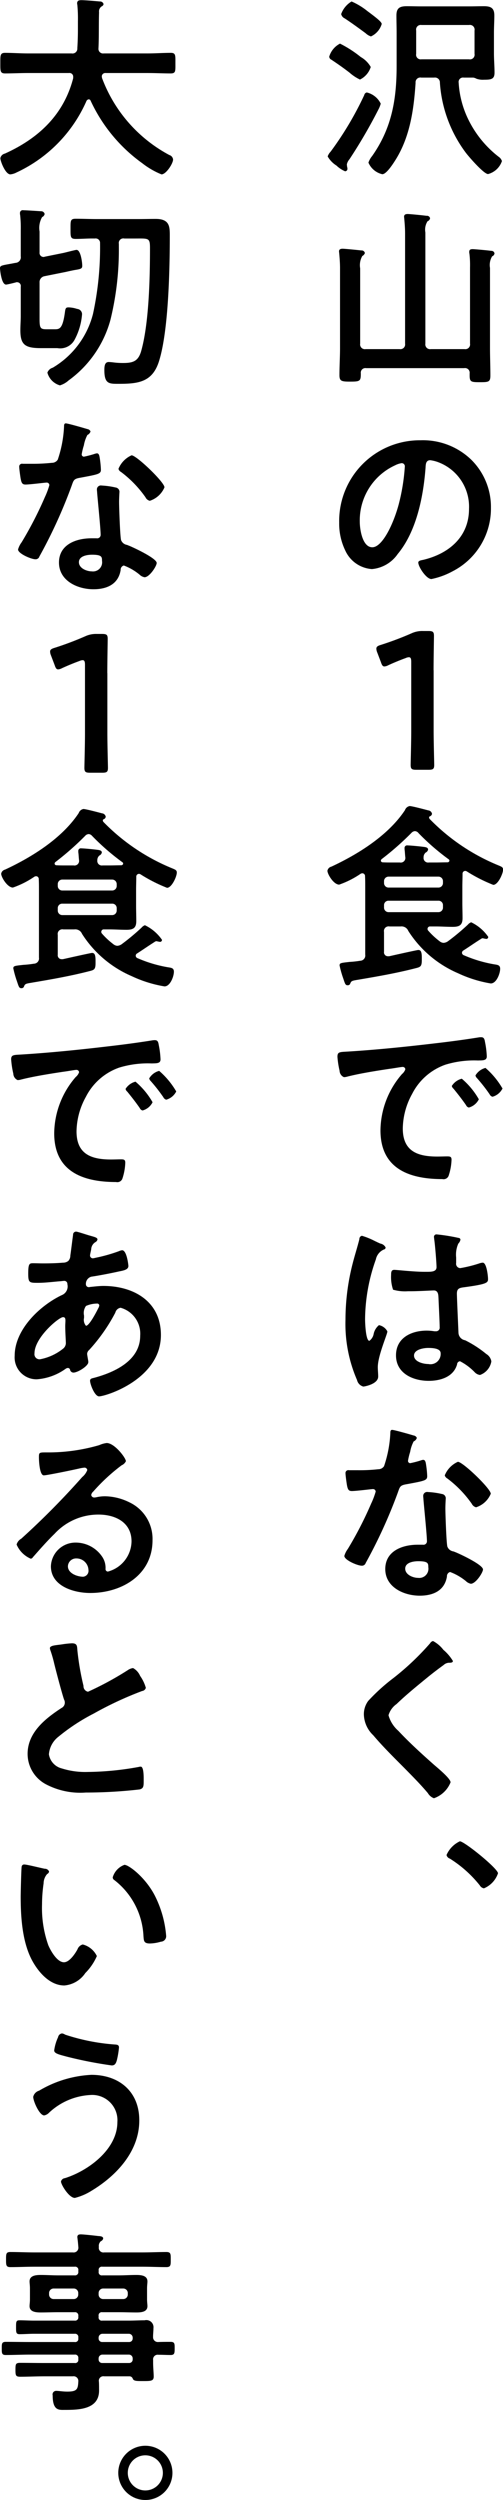
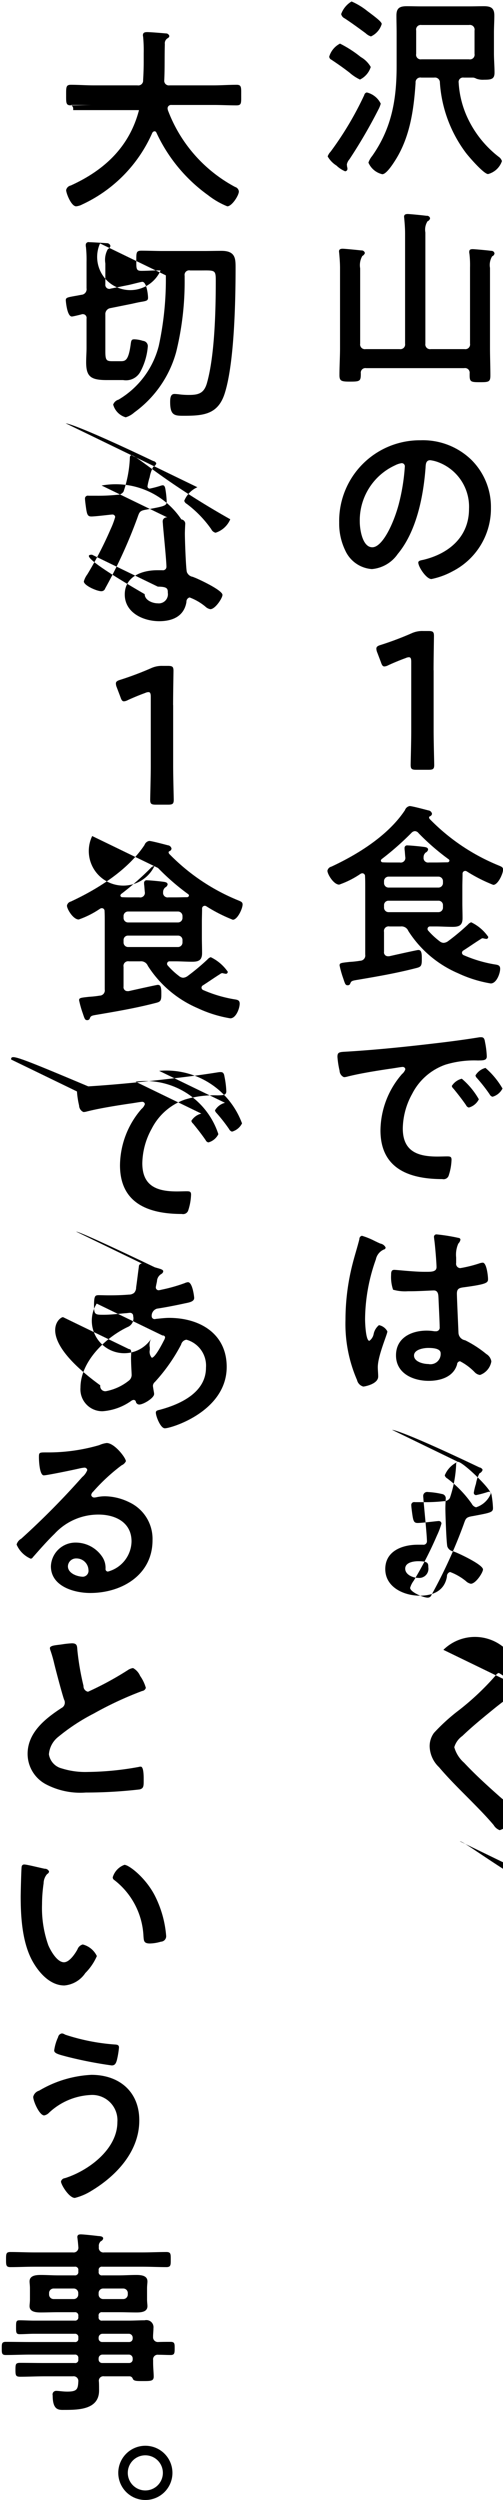
<svg xmlns="http://www.w3.org/2000/svg" width="61.656" height="306.07" viewBox="0 0 61.656 306.07">
  <defs>
    <style>
      .cls-1 {
        fill-rule: evenodd;
      }
    </style>
  </defs>
-   <path id="messeage.svg" class="cls-1" d="M329.121,1234.63a0.387,0.387,0,0,0-.312.31,40.041,40.041,0,0,1-4.129,6.94,1.612,1.612,0,0,0-.36.58,3.185,3.185,0,0,0,1.08,1.12,3.51,3.51,0,0,0,1.056.7,0.292,0.292,0,0,0,.288-0.31,0.927,0.927,0,0,0-.048-0.27c0-.07-0.024-0.19-0.024-0.26a1.352,1.352,0,0,1,.312-0.62,62.53,62.53,0,0,0,3.625-6.24,3.361,3.361,0,0,0,.216-0.58A2.566,2.566,0,0,0,329.121,1234.63Zm-3.289-5.98a2.637,2.637,0,0,0-1.32,1.59,0.44,0.44,0,0,0,.264.38c0.768,0.51,1.512,1.03,2.232,1.59a5.408,5.408,0,0,0,1.272.84,2.567,2.567,0,0,0,1.321-1.54,3.264,3.264,0,0,0-1.225-1.22A14.033,14.033,0,0,0,325.832,1228.65Zm5.113-2.4c0-.24-0.552-0.69-1.752-1.58a8.432,8.432,0,0,0-1.945-1.18,2.967,2.967,0,0,0-1.272,1.54,0.754,0.754,0,0,0,.432.53c0.864,0.57,1.728,1.2,2.569,1.82a1.674,1.674,0,0,0,.648.39A2.431,2.431,0,0,0,330.945,1226.25Zm4.872,4.32a0.562,0.562,0,0,1-.648-0.67v-2.85a0.569,0.569,0,0,1,.648-0.68h5.833a0.576,0.576,0,0,1,.672.68v2.85a0.569,0.569,0,0,1-.672.67h-5.833Zm1.56,2.24a0.6,0.6,0,0,1,.7.62,16.092,16.092,0,0,0,3.169,8.57c0.36,0.48,2.208,2.62,2.736,2.62a2.456,2.456,0,0,0,1.7-1.59,1.016,1.016,0,0,0-.408-0.53,12.951,12.951,0,0,1-3.672-4.48,11.8,11.8,0,0,1-1.225-4.59,0.538,0.538,0,0,1,.625-0.62h1.176a1.193,1.193,0,0,1,.384.14,2.333,2.333,0,0,0,.912.12c0.864,0,1.3-.05,1.3-0.86,0-.79-0.072-1.59-0.072-2.36v-2.54c0-.7.048-1.42,0.048-2.11,0-.91-0.432-1.13-1.272-1.13-0.624,0-1.224.02-1.848,0.02h-5.785c-0.6,0-1.224-.02-1.824-0.02-0.864,0-1.272.22-1.272,1.13,0,0.72.024,1.41,0.024,2.11v4.08c0,4.11-.6,7.61-3,11.02a2.537,2.537,0,0,0-.456.81,2.451,2.451,0,0,0,1.7,1.42c0.528,0,1.392-1.39,1.68-1.85,1.728-2.81,2.184-6.09,2.4-9.33a0.585,0.585,0,0,1,.7-0.65h1.584Zm-8.4,33.24a0.58,0.58,0,0,1-.673-0.67v-9.22a2.244,2.244,0,0,1,.264-1.51,0.631,0.631,0,0,0,.312-0.36,0.393,0.393,0,0,0-.432-0.32c-0.312-.04-2.04-0.21-2.28-0.21s-0.456.05-.456,0.33c0,0.08.024,0.17,0.024,0.24,0.048,0.53.1,1.18,0.1,1.8v9.77c0,1.11-.072,2.24-0.072,3.34,0,0.74.264,0.79,1.32,0.79,1.224,0,1.3-.07,1.3-1.01a0.561,0.561,0,0,1,.649-0.64H341.05a0.568,0.568,0,0,1,.672.64v0.24c0,0.82.192,0.84,1.272,0.84,1.032,0,1.272-.02,1.272-0.81,0-1.13-.048-2.26-0.048-3.41v-9.77a2.047,2.047,0,0,1,.264-1.42,0.443,0.443,0,0,0,.288-0.36,0.376,0.376,0,0,0-.408-0.31c-0.288-.05-2.04-0.21-2.256-0.21-0.24,0-.432.04-0.432,0.33a0.816,0.816,0,0,0,.024.24,12.064,12.064,0,0,1,.072,1.68v9.32a0.58,0.58,0,0,1-.672.67h-4.129a0.58,0.58,0,0,1-.672-0.67v-13.61a1.906,1.906,0,0,1,.264-1.37,0.5,0.5,0,0,0,.312-0.36,0.378,0.378,0,0,0-.432-0.31c-0.336-.05-2.04-0.22-2.3-0.22-0.24,0-.456.05-0.456,0.34,0,0.07.024,0.16,0.024,0.24,0.048,0.52.1,1.17,0.1,1.8v13.49a0.58,0.58,0,0,1-.672.67h-4.152Zm4.416,13.96a0.386,0.386,0,0,1,.384.44,24.536,24.536,0,0,1-.768,4.68c-0.672,2.45-2.016,5.18-3.216,5.18-1.225,0-1.537-2.23-1.537-3.12a7.416,7.416,0,0,1,4.321-6.91A2.61,2.61,0,0,1,333.393,1280.01Zm2.3-2.8a9.886,9.886,0,0,0-9.961,10.08,7.543,7.543,0,0,0,.744,3.41,3.876,3.876,0,0,0,3.265,2.28,4.3,4.3,0,0,0,3.168-1.85c2.3-2.76,3.144-7.03,3.408-10.54,0.024-.41.024-0.94,0.576-0.94a4.323,4.323,0,0,1,.912.22,5.822,5.822,0,0,1,3.841,5.74c0,3.43-2.473,5.49-5.617,6.24-0.24.05-.6,0.09-0.6,0.33,0,0.53.984,2.02,1.608,2.02a9.276,9.276,0,0,0,2.616-.96,8.626,8.626,0,0,0,4.681-7.75,8.135,8.135,0,0,0-2.424-5.91A8.533,8.533,0,0,0,335.7,1277.21Zm1.608,28.15c0-1.39.048-3.84,0.048-4.2,0-.51-0.144-0.6-0.7-0.6h-0.648a3.135,3.135,0,0,0-1.416.29,38.277,38.277,0,0,1-3.744,1.41c-0.408.12-.552,0.24-0.552,0.46a1.252,1.252,0,0,0,.1.45l0.456,1.2c0.12,0.36.216,0.53,0.432,0.53a1.155,1.155,0,0,0,.456-0.14c0.624-.29,1.44-0.63,2.16-0.89a1.039,1.039,0,0,1,.384-0.1c0.216,0,.288.17,0.288,0.58v8.4c0,1.39-.072,3.91-0.072,4.2,0,0.51.144,0.6,0.7,0.6h1.488c0.552,0,.7-0.09.7-0.6,0-.29-0.072-2.81-0.072-4.2v-7.39Zm0.576,28.22a0.54,0.54,0,0,1,.576.56v0.26a0.556,0.556,0,0,1-.576.58h-6.072a0.556,0.556,0,0,1-.576-0.58v-0.26a0.54,0.54,0,0,1,.576-0.56h6.072Zm-6.072-1.61a0.553,0.553,0,0,1-.576-0.57v-0.19a0.556,0.556,0,0,1,.576-0.58h6.072a0.556,0.556,0,0,1,.576.58v0.19a0.553,0.553,0,0,1-.576.57h-6.072Zm3.648-6.67a28.6,28.6,0,0,0,3.672,3.19,0.224,0.224,0,0,1,.12.2,0.241,0.241,0,0,1-.24.19c-0.48,0-.96.02-1.464,0.02h-0.816a0.555,0.555,0,0,1-.648-0.62,0.74,0.74,0,0,1,.264-0.6,0.511,0.511,0,0,0,.288-0.36c0-.29-0.384-0.31-0.6-0.34-0.36-.05-1.584-0.17-1.9-0.17a0.314,0.314,0,0,0-.384.34,1.44,1.44,0,0,0,.024.31c0.024,0.29.048,0.67,0.072,0.82a0.564,0.564,0,0,1-.672.62h-0.96c-0.384,0-.744,0-1.128-0.02a0.227,0.227,0,0,1-.24-0.19,0.284,0.284,0,0,1,.12-0.22,34.923,34.923,0,0,0,3.624-3.19,0.633,0.633,0,0,1,.432-0.22A0.608,0.608,0,0,1,335.457,1325.3Zm2.088,11.43c0.7,0,1.392.05,2.112,0.05,0.793,0,1.2-.2,1.2-1.06,0-.65-0.024-1.27-0.024-1.9v-1.94c0-.53.024-1.06,0.024-1.59a0.335,0.335,0,0,1,.336-0.36,0.385,0.385,0,0,1,.216.08,19.02,19.02,0,0,0,3.216,1.63c0.576,0,1.2-1.37,1.2-1.87,0-.29-0.192-0.36-0.552-0.51a24.943,24.943,0,0,1-8.449-5.69,0.42,0.42,0,0,1-.072-0.19,0.177,0.177,0,0,1,.12-0.14,0.37,0.37,0,0,0,.24-0.31,0.515,0.515,0,0,0-.456-0.41c-0.384-.1-1.992-0.53-2.28-0.53a0.757,0.757,0,0,0-.576.5c-2.04,3.08-5.713,5.38-9.025,6.92a0.636,0.636,0,0,0-.48.5c0,0.43.768,1.7,1.44,1.7a11.09,11.09,0,0,0,2.616-1.32,0.458,0.458,0,0,1,.216-0.07,0.336,0.336,0,0,1,.337.36c0.024,0.43.024,0.87,0.024,1.3v8.3a0.641,0.641,0,0,1-.625.75,11.687,11.687,0,0,1-1.272.14c-1.056.12-1.248,0.12-1.248,0.43a12.275,12.275,0,0,0,.456,1.61c0.216,0.65.264,0.82,0.528,0.82a0.312,0.312,0,0,0,.336-0.24c0.12-.27.192-0.31,0.792-0.41,2.425-.41,4.825-0.82,7.225-1.44,0.576-.14.744-0.22,0.744-0.98v-0.32c0-.74-0.144-0.93-0.432-0.93-0.144,0-3.048.65-3.576,0.77h-0.144a0.479,0.479,0,0,1-.48-0.56v-2.42a0.569,0.569,0,0,1,.672-0.67h1.368a0.89,0.89,0,0,1,.936.55,13.582,13.582,0,0,0,6.1,5.18,15.268,15.268,0,0,0,4.008,1.25c0.7,0,1.152-1.22,1.152-1.8,0-.48-0.36-0.48-0.768-0.55a16.1,16.1,0,0,1-3.672-1.1,0.343,0.343,0,0,1-.24-0.29,0.334,0.334,0,0,1,.192-0.31c0.72-.46,1.368-0.92,2.088-1.37a0.516,0.516,0,0,1,.264-0.12,3.788,3.788,0,0,0,.456.09A0.239,0.239,0,0,0,344,1338a5.353,5.353,0,0,0-2.088-1.78,0.971,0.971,0,0,0-.408.29,27.573,27.573,0,0,1-2.449,2.04,1.046,1.046,0,0,1-.528.19,0.85,0.85,0,0,1-.5-0.21,9.234,9.234,0,0,1-1.392-1.3,0.291,0.291,0,0,1-.072-0.21,0.3,0.3,0,0,1,.336-0.29h0.648Zm-12.025,15.93a10.775,10.775,0,0,0,.264,1.73,0.893,0.893,0,0,0,.528.79,1.487,1.487,0,0,0,.36-0.05c1.536-.4,3.7-0.74,5.3-0.98,0.24-.02,1.344-0.22,1.512-0.22a0.315,0.315,0,0,1,.36.29,1.311,1.311,0,0,1-.408.58,10.661,10.661,0,0,0-2.64,6.89c0,4.68,3.5,5.97,7.584,5.97a0.661,0.661,0,0,0,.768-0.4,6.855,6.855,0,0,0,.36-1.97c0-.39-0.192-0.41-0.552-0.41-0.264,0-.792.02-1.2,0.02-2.448,0-4.224-.67-4.224-3.45a8.984,8.984,0,0,1,1.152-4.23,7.269,7.269,0,0,1,4.08-3.57,12.055,12.055,0,0,1,3.985-.51c0.576-.02,1.08.03,1.08-0.5a10.758,10.758,0,0,0-.216-1.75c-0.048-.29-0.1-0.6-0.456-0.6a1.636,1.636,0,0,0-.312.02c-1.8.29-3.625,0.53-5.449,0.74-3.48.41-6.984,0.77-10.489,0.99C325.856,1352.11,325.52,1352.04,325.52,1352.66Zm18.146,1.39a2,2,0,0,0-1.224.92,0.582,0.582,0,0,0,.168.31,20.05,20.05,0,0,1,1.56,1.99,0.571,0.571,0,0,0,.36.31,1.968,1.968,0,0,0,1.224-1.01A9.889,9.889,0,0,0,343.666,1354.05Zm-2.9,1.32a2.033,2.033,0,0,0-1.225.89,0.634,0.634,0,0,0,.216.34c0.528,0.65,1.057,1.32,1.537,2.02a0.486,0.486,0,0,0,.336.28,1.936,1.936,0,0,0,1.224-1.01A9.418,9.418,0,0,0,340.762,1355.37Zm-2.593,33.61a1.254,1.254,0,0,1-1.512,1.32c-0.6,0-1.752-.27-1.752-1.04,0-.74,1.176-0.93,1.728-0.93C337.089,1388.33,338.169,1388.35,338.169,1388.98Zm-0.48-14.55a0.3,0.3,0,0,0-.336.34c0,0.07.024,0.16,0.024,0.24,0.1,0.6.288,2.92,0.288,3.43,0,0.53-.552.57-1.128,0.57h-0.384c-1.248,0-3.384-.24-3.672-0.24-0.36,0-.384.29-0.384,0.6a4.835,4.835,0,0,0,.24,1.83,5.289,5.289,0,0,0,1.824.19h0.312c0.96,0,2.664-.1,2.856-0.1,0.6,0,.552.68,0.576,0.92,0.024,0.69.144,2.97,0.144,3.57a0.443,0.443,0,0,1-.48.51H337.4a5.914,5.914,0,0,0-.936-0.08c-1.872,0-3.768.87-3.768,3.03,0,2.21,2.088,3.12,4.008,3.12,1.44,0,3.048-.48,3.48-2.02a0.39,0.39,0,0,1,.36-0.38,6.9,6.9,0,0,1,1.777,1.32,1.088,1.088,0,0,0,.672.36,2.144,2.144,0,0,0,1.392-1.66,1.3,1.3,0,0,0-.624-0.91,13.42,13.42,0,0,0-2.592-1.68,0.966,0.966,0,0,1-.816-0.94c-0.025-.62-0.193-4.29-0.193-4.77,0-.6.289-0.7,0.817-0.77,2.832-.38,3-0.55,3-1.01,0-.36-0.168-2.01-0.648-2.01a1.528,1.528,0,0,0-.36.07,15.712,15.712,0,0,1-2.4.6,0.532,0.532,0,0,1-.5-0.63v-0.67a3.337,3.337,0,0,1,.264-1.7,1,1,0,0,0,.264-0.48,0.239,0.239,0,0,0-.239-0.22A22.741,22.741,0,0,0,337.689,1374.43Zm-7.632.79a8.791,8.791,0,0,0-1.537-.62,0.394,0.394,0,0,0-.312.41c-0.264,1.05-.6,2.08-0.864,3.14a27.58,27.58,0,0,0-.84,6.72,17.244,17.244,0,0,0,1.416,7.39,1.077,1.077,0,0,0,.768.8c0.121,0,1.825-.29,1.825-1.23,0-.38-0.048-0.77-0.048-1.15,0-1.39,1.176-4.03,1.176-4.37a1.488,1.488,0,0,0-1.032-.77,1.885,1.885,0,0,0-.648,1.06,1.343,1.343,0,0,1-.528.86c-0.456,0-.528-2.28-0.528-2.66a22.172,22.172,0,0,1,1.32-7.3,1.7,1.7,0,0,1,.984-1.22,0.26,0.26,0,0,0,.216-0.24,0.866,0.866,0,0,0-.624-0.48C330.657,1375.51,330.369,1375.37,330.057,1375.22Zm5.376,39.22c1.2,0,1.224.26,1.224,0.74a1.124,1.124,0,0,1-1.248,1.3c-0.624,0-1.584-.38-1.584-1.13C333.825,1414.58,334.857,1414.44,335.433,1414.44Zm1.176-8.47a0.482,0.482,0,0,0-.576.52c0,0.12.024,0.22,0.024,0.34,0.072,0.94.432,4.42,0.432,5.18a0.422,0.422,0,0,1-.5.41h-0.624c-1.9,0-3.984.77-3.984,2.98,0,2.23,2.28,3.26,4.224,3.26,1.632,0,3.048-.6,3.336-2.35a0.532,0.532,0,0,1,.384-0.55,6.911,6.911,0,0,1,1.921,1.1,1.23,1.23,0,0,0,.624.34c0.6,0,1.488-1.37,1.488-1.75,0-.58-2.832-1.9-3.385-2.12-0.072-.02-0.168-0.07-0.24-0.09a0.928,0.928,0,0,1-.744-0.6c-0.12-.5-0.24-3.96-0.24-4.66,0-.5.048-1.22,0.048-1.27a0.531,0.531,0,0,0-.48-0.5A9.661,9.661,0,0,0,336.609,1405.97Zm3.672-3.7a3.083,3.083,0,0,0-1.608,1.66,0.638,0.638,0,0,0,.312.38,13.663,13.663,0,0,1,3,3.1,0.811,0.811,0,0,0,.528.43,2.912,2.912,0,0,0,1.8-1.66C344.314,1405.56,340.882,1402.27,340.281,1402.27Zm-8.064-3.91c-0.216,0-.216.24-0.216,0.41a14.694,14.694,0,0,1-.768,4.03,0.826,0.826,0,0,1-.72.38,20.467,20.467,0,0,1-2.473.12h-1.1a0.35,0.35,0,0,0-.432.39c0,0.24.12,1.1,0.168,1.39,0.1,0.55.192,0.77,0.6,0.77,0.552,0,2.4-.24,2.593-0.24a0.318,0.318,0,0,1,.336.31,9.274,9.274,0,0,1-.552,1.46,44.9,44.9,0,0,1-2.857,5.55,2.677,2.677,0,0,0-.432.86c0,0.51,1.608,1.2,2.136,1.2a0.476,0.476,0,0,0,.481-0.33,61.457,61.457,0,0,0,3.912-8.55c0.288-.79.264-0.96,1.128-1.1,2.208-.41,2.5-0.46,2.5-0.99a11.587,11.587,0,0,0-.12-1.27c-0.048-.29-0.072-0.72-0.36-0.72a0.687,0.687,0,0,0-.24.05,12.019,12.019,0,0,1-1.368.36,0.282,0.282,0,0,1-.264-0.31,7.712,7.712,0,0,1,.264-1.08,4.2,4.2,0,0,1,.432-1.28,0.673,0.673,0,0,0,.384-0.43,0.49,0.49,0,0,0-.384-0.29C334.473,1398.93,332.481,1398.36,332.217,1398.36Zm6.288,26.93a3.948,3.948,0,0,0-1.272-1.08,0.58,0.58,0,0,0-.36.28,32.39,32.39,0,0,1-4.488,4.25,23.334,23.334,0,0,0-3.1,2.81,2.737,2.737,0,0,0-.528,1.66,3.642,3.642,0,0,0,1.152,2.54c1.176,1.39,2.5,2.69,3.792,3.99,0.984,1,1.992,2.01,2.9,3.09a1.465,1.465,0,0,0,.744.63,3.4,3.4,0,0,0,2.04-1.95c0-.48-1.656-1.82-2.064-2.18-1.488-1.32-2.976-2.67-4.344-4.13a3.943,3.943,0,0,1-1.2-1.9,2.56,2.56,0,0,1,.984-1.37c1.248-1.2,2.616-2.3,3.96-3.4,0.6-.48,1.2-0.94,1.8-1.37a1.041,1.041,0,0,1,.648-0.29c0.168,0,.5.02,0.5-0.22A5.522,5.522,0,0,0,338.505,1425.29Zm2.017,23.44a3.306,3.306,0,0,0-1.633,1.68,0.624,0.624,0,0,0,.408.44,14.509,14.509,0,0,1,3.673,3.28,0.752,0.752,0,0,0,.5.36,3.057,3.057,0,0,0,1.728-1.84C345.2,1452.07,341.074,1448.73,340.522,1448.73Zm-47.393-215.85c-1.152,4.44-4.176,7.3-8.233,9.17a1.188,1.188,0,0,1-.168.07,0.72,0.72,0,0,0-.528.55c0,0.39.624,1.99,1.224,1.99a2.1,2.1,0,0,0,.84-0.28,0.308,0.308,0,0,0,.12-0.05,17.333,17.333,0,0,0,8.377-8.67,0.368,0.368,0,0,1,.264-0.19,0.257,0.257,0,0,1,.24.17,19.487,19.487,0,0,0,6.337,7.66,9.709,9.709,0,0,0,2.352,1.36c0.552,0,1.416-1.32,1.416-1.82a0.635,0.635,0,0,0-.456-0.55,17.686,17.686,0,0,1-8.257-9.44c0-.07-0.024-0.11-0.024-0.21a0.427,0.427,0,0,1,.48-0.39h5.161c0.936,0,1.872.05,2.808,0.05,0.624,0,.576-0.29.576-1.25,0-.93.048-1.27-0.552-1.27-0.96,0-1.9.07-2.832,0.07h-5.4a0.563,0.563,0,0,1-.648-0.62c0.072-1.49.024-2.95,0.072-4.42a0.724,0.724,0,0,1,.36-0.74,0.345,0.345,0,0,0,.192-0.26,0.436,0.436,0,0,0-.456-0.32c-0.432-.04-1.848-0.16-2.256-0.16-0.264,0-.528.04-0.528,0.38a0.418,0.418,0,0,0,.024.17,18.129,18.129,0,0,1,.072,2.06v1.01c0,0.74-.024,1.51-0.072,2.26a0.591,0.591,0,0,1-.7.64h-5.353c-0.936,0-1.872-.07-2.808-0.07-0.6,0-.576.31-0.576,1.27,0,0.94-.024,1.25.576,1.25,0.936,0,1.872-.05,2.808-0.05H292.6a0.45,0.45,0,0,1,.528.46v0.17Zm-3.5,21.86a0.251,0.251,0,0,1-.144.03,0.492,0.492,0,0,1-.48-0.56v-2.56a2.65,2.65,0,0,1,.312-1.76,0.545,0.545,0,0,0,.312-0.38,0.434,0.434,0,0,0-.456-0.34c-0.337-.02-1.8-0.12-2.137-0.12a0.342,0.342,0,0,0-.432.36,0.784,0.784,0,0,0,.024.24,14.97,14.97,0,0,1,.072,1.83v3.21a0.684,0.684,0,0,1-.624.8c-0.24.04-.456,0.09-0.648,0.12-1.056.19-1.272,0.21-1.272,0.55,0,0.05.144,1.99,0.744,1.99,0.144,0,.984-0.21,1.176-0.26a0.292,0.292,0,0,1,.168-0.03,0.458,0.458,0,0,1,.456.55v3.58c0,0.58-.048,1.15-0.048,1.75,0,1.76.552,2.19,2.521,2.19h2.016a2,2,0,0,0,2.112-1.03,7.844,7.844,0,0,0,.912-3.12,0.649,0.649,0,0,0-.6-0.65,3.757,3.757,0,0,0-1.056-.19c-0.36,0-.384.14-0.456,0.69-0.288,2.04-.7,1.99-1.32,1.99h-0.888c-0.744,0-.888-0.09-0.888-1.2v-4.51a0.736,0.736,0,0,1,.624-0.79l2.64-.53c0.432-.1.768-0.17,1.032-0.22,0.744-.12.936-0.16,0.936-0.52,0-.44-0.192-1.95-0.7-1.95-0.144,0-1.416.34-1.68,0.39Zm6.792-1.63a38.39,38.39,0,0,1-.864,8.62,10.712,10.712,0,0,1-4.944,6.6,0.977,0.977,0,0,0-.648.6,2.231,2.231,0,0,0,1.536,1.56,2.8,2.8,0,0,0,1.056-.6,13.536,13.536,0,0,0,5.136-7.42,36.029,36.029,0,0,0,1.032-8.93v-0.38a0.557,0.557,0,0,1,.672-0.65h1.2c1.8,0,1.944-.12,1.944,1.2,0,3.6-.12,9.17-1.08,12.58-0.36,1.25-1.008,1.46-2.209,1.46a9.019,9.019,0,0,1-1.176-.07c-0.144-.02-0.456-0.05-0.6-0.05-0.48,0-.528.51-0.528,0.99,0,1.72.6,1.68,1.776,1.68,2.425,0,4.153-.22,4.945-2.84,1.152-3.74,1.3-11.25,1.3-15.31,0-1.1-.024-2.04-1.728-2.04-0.744,0-1.464.02-2.208,0.02h-4.969c-0.864,0-1.752-.04-2.64-0.04-0.648,0-.624.26-0.624,1.22,0,0.98-.024,1.25.624,1.25,0.792,0,1.56-.07,2.352-0.05A0.541,0.541,0,0,1,296.417,1253.11Zm-0.984,38.11c1.2,0,1.224.27,1.224,0.75a1.117,1.117,0,0,1-1.248,1.29c-0.624,0-1.584-.38-1.584-1.12C293.825,1291.37,294.857,1291.22,295.433,1291.22Zm1.176-8.47a0.484,0.484,0,0,0-.576.53c0,0.12.024,0.21,0.024,0.33,0.072,0.94.432,4.42,0.432,5.19a0.422,0.422,0,0,1-.5.41h-0.624c-1.9,0-3.984.77-3.984,2.97,0,2.24,2.28,3.27,4.224,3.27,1.632,0,3.048-.6,3.336-2.35a0.536,0.536,0,0,1,.384-0.56,6.712,6.712,0,0,1,1.921,1.11,1.215,1.215,0,0,0,.624.33c0.6,0,1.488-1.36,1.488-1.75,0-.57-2.832-1.89-3.385-2.11a2.443,2.443,0,0,1-.24-0.1,0.928,0.928,0,0,1-.744-0.6c-0.12-.5-0.24-3.96-0.24-4.65,0-.51.048-1.23,0.048-1.28a0.539,0.539,0,0,0-.48-0.5A9.661,9.661,0,0,0,296.609,1282.75Zm3.672-3.7a3.083,3.083,0,0,0-1.608,1.66,0.611,0.611,0,0,0,.312.38,13.663,13.663,0,0,1,3,3.1,0.783,0.783,0,0,0,.528.43,2.924,2.924,0,0,0,1.8-1.65C304.314,1282.34,300.882,1279.05,300.281,1279.05Zm-8.064-3.91c-0.216,0-.216.24-0.216,0.41a14.622,14.622,0,0,1-.768,4.03,0.835,0.835,0,0,1-.72.39,22.735,22.735,0,0,1-2.473.12h-1.1a0.347,0.347,0,0,0-.432.38c0,0.24.12,1.1,0.168,1.39,0.1,0.55.192,0.77,0.6,0.77,0.552,0,2.4-.24,2.593-0.24a0.324,0.324,0,0,1,.336.31,9.744,9.744,0,0,1-.552,1.47,45.63,45.63,0,0,1-2.857,5.54,2.625,2.625,0,0,0-.432.87c0,0.5,1.608,1.2,2.136,1.2a0.483,0.483,0,0,0,.48-0.34,60.822,60.822,0,0,0,3.913-8.55c0.288-.79.264-0.96,1.128-1.1,2.208-.41,2.5-0.46,2.5-0.98a11.537,11.537,0,0,0-.12-1.28c-0.048-.28-0.072-0.72-0.36-0.72a1.027,1.027,0,0,0-.24.05,12.019,12.019,0,0,1-1.368.36,0.277,0.277,0,0,1-.264-0.31,7.712,7.712,0,0,1,.264-1.08,4.231,4.231,0,0,1,.432-1.27,0.721,0.721,0,0,0,.384-0.43,0.49,0.49,0,0,0-.384-0.29C294.473,1275.72,292.481,1275.14,292.217,1275.14Zm5.088,30.58c0-1.39.048-3.84,0.048-4.2,0-.51-0.144-0.6-0.7-0.6h-0.648a3.135,3.135,0,0,0-1.416.29,38.277,38.277,0,0,1-3.744,1.41c-0.408.12-.552,0.24-0.552,0.46a1.252,1.252,0,0,0,.1.45l0.456,1.2c0.12,0.36.216,0.53,0.432,0.53a1.155,1.155,0,0,0,.456-0.14c0.624-.29,1.44-0.63,2.16-0.89a1.039,1.039,0,0,1,.384-0.1c0.216,0,.288.17,0.288,0.58v8.4c0,1.39-.072,3.91-0.072,4.2,0,0.51.144,0.6,0.7,0.6h1.488c0.552,0,.7-0.09.7-0.6,0-.29-0.072-2.81-0.072-4.2v-7.39Zm0.576,28.22a0.54,0.54,0,0,1,.576.56v0.26a0.556,0.556,0,0,1-.576.58h-6.072a0.556,0.556,0,0,1-.576-0.58v-0.26a0.54,0.54,0,0,1,.576-0.56h6.072Zm-6.072-1.61a0.553,0.553,0,0,1-.576-0.57v-0.19a0.556,0.556,0,0,1,.576-0.58h6.072a0.556,0.556,0,0,1,.576.58v0.19a0.553,0.553,0,0,1-.576.57h-6.072Zm3.648-6.67a28.6,28.6,0,0,0,3.672,3.19,0.224,0.224,0,0,1,.12.2,0.241,0.241,0,0,1-.24.19c-0.48,0-.96.02-1.464,0.02h-0.816a0.555,0.555,0,0,1-.648-0.62,0.74,0.74,0,0,1,.264-0.6,0.511,0.511,0,0,0,.288-0.36c0-.29-0.384-0.31-0.6-0.34-0.36-.05-1.584-0.17-1.9-0.17a0.314,0.314,0,0,0-.384.34,1.44,1.44,0,0,0,.024.31c0.024,0.29.048,0.67,0.072,0.82a0.564,0.564,0,0,1-.672.62h-0.96c-0.384,0-.744,0-1.128-0.02a0.227,0.227,0,0,1-.24-0.19,0.284,0.284,0,0,1,.12-0.22,34.923,34.923,0,0,0,3.624-3.19,0.633,0.633,0,0,1,.432-0.22A0.608,0.608,0,0,1,295.457,1325.66Zm2.088,11.43c0.7,0,1.392.05,2.112,0.05,0.793,0,1.2-.2,1.2-1.06,0-.65-0.024-1.27-0.024-1.9v-1.94c0-.53.024-1.06,0.024-1.59a0.335,0.335,0,0,1,.336-0.36,0.385,0.385,0,0,1,.216.08,19.02,19.02,0,0,0,3.216,1.63c0.576,0,1.2-1.37,1.2-1.87,0-.29-0.192-0.36-0.552-0.51a24.943,24.943,0,0,1-8.449-5.69,0.42,0.42,0,0,1-.072-0.19,0.177,0.177,0,0,1,.12-0.14,0.37,0.37,0,0,0,.24-0.31,0.515,0.515,0,0,0-.456-0.41c-0.384-.1-1.992-0.53-2.28-0.53a0.757,0.757,0,0,0-.576.5c-2.04,3.08-5.713,5.38-9.025,6.92a0.636,0.636,0,0,0-.48.5c0,0.43.768,1.7,1.44,1.7a11.09,11.09,0,0,0,2.616-1.32,0.458,0.458,0,0,1,.216-0.07,0.336,0.336,0,0,1,.337.36c0.023,0.43.023,0.87,0.023,1.3v8.3a0.641,0.641,0,0,1-.624.75,11.687,11.687,0,0,1-1.272.14c-1.056.12-1.248,0.12-1.248,0.43a12.275,12.275,0,0,0,.456,1.61c0.216,0.65.264,0.82,0.528,0.82a0.312,0.312,0,0,0,.336-0.24c0.12-.27.192-0.31,0.792-0.41,2.425-.41,4.825-0.82,7.225-1.44,0.576-.14.744-0.22,0.744-0.98v-0.32c0-.74-0.144-0.93-0.432-0.93-0.144,0-3.048.65-3.576,0.77h-0.144a0.479,0.479,0,0,1-.48-0.56v-2.42a0.569,0.569,0,0,1,.672-0.67h1.368a0.89,0.89,0,0,1,.936.55,13.582,13.582,0,0,0,6.1,5.18,15.268,15.268,0,0,0,4.008,1.25c0.7,0,1.152-1.22,1.152-1.8,0-.48-0.36-0.48-0.768-0.55a16.1,16.1,0,0,1-3.672-1.1,0.343,0.343,0,0,1-.24-0.29,0.334,0.334,0,0,1,.192-0.31c0.72-.46,1.368-0.92,2.088-1.37a0.516,0.516,0,0,1,.264-0.12,3.788,3.788,0,0,0,.456.09,0.239,0.239,0,0,0,.216-0.26,5.353,5.353,0,0,0-2.088-1.78,0.971,0.971,0,0,0-.408.29,27.573,27.573,0,0,1-2.449,2.04,1.046,1.046,0,0,1-.528.19,0.85,0.85,0,0,1-.5-0.21,9.234,9.234,0,0,1-1.392-1.3,0.291,0.291,0,0,1-.072-0.21,0.3,0.3,0,0,1,.336-0.29h0.648Zm-12.025,15.93a10.775,10.775,0,0,0,.264,1.73,0.893,0.893,0,0,0,.528.79,1.487,1.487,0,0,0,.36-0.05c1.536-.4,3.7-0.74,5.3-0.98,0.24-.02,1.344-0.22,1.512-0.22a0.315,0.315,0,0,1,.36.29,1.311,1.311,0,0,1-.408.58,10.661,10.661,0,0,0-2.64,6.89c0,4.68,3.5,5.97,7.584,5.97a0.661,0.661,0,0,0,.768-0.4,6.855,6.855,0,0,0,.36-1.97c0-.39-0.192-0.41-0.552-0.41-0.264,0-.792.02-1.2,0.02-2.448,0-4.224-.67-4.224-3.45a8.984,8.984,0,0,1,1.152-4.23,7.269,7.269,0,0,1,4.08-3.57,12.059,12.059,0,0,1,3.985-.51c0.576-.02,1.08.03,1.08-0.5a10.758,10.758,0,0,0-.216-1.75c-0.048-.29-0.1-0.6-0.456-0.6a1.636,1.636,0,0,0-.312.02c-1.8.29-3.625,0.53-5.449,0.74-3.48.41-6.984,0.77-10.489,0.99C285.856,1352.47,285.52,1352.4,285.52,1353.02Zm18.146,1.39a2,2,0,0,0-1.224.92,0.582,0.582,0,0,0,.168.31,20.05,20.05,0,0,1,1.56,1.99,0.571,0.571,0,0,0,.36.31,1.968,1.968,0,0,0,1.224-1.01A9.889,9.889,0,0,0,303.666,1354.41Zm-2.9,1.32a2.033,2.033,0,0,0-1.225.89,0.634,0.634,0,0,0,.216.34c0.528,0.65,1.057,1.32,1.537,2.02a0.486,0.486,0,0,0,.336.28,1.936,1.936,0,0,0,1.224-1.01A9.418,9.418,0,0,0,300.762,1355.73Zm-4.753,27.17a0.26,0.26,0,0,1,.312.22,1,1,0,0,1-.144.38c-0.192.39-1.08,2.12-1.488,2.12a1.1,1.1,0,0,1-.24-0.97v-0.28a1.478,1.478,0,0,1,.24-1.18A3.388,3.388,0,0,1,296.009,1382.9Zm-4.128,1.66c0.24,0,.288.19,0.288,0.41s-0.024.45-.024,0.69c0,0.75.072,1.76,0.072,1.97a0.887,0.887,0,0,1-.288.75,6.394,6.394,0,0,1-2.88,1.34,0.621,0.621,0,0,1-.673-0.72C288.376,1387.06,291.377,1384.56,291.881,1384.56Zm1.608-10.47a0.368,0.368,0,0,0-.384.39c-0.12.86-.216,1.7-0.336,2.54a0.948,0.948,0,0,1-.24.65,0.966,0.966,0,0,1-.648.22c-0.816.07-1.632,0.09-2.448,0.09-0.432,0-.84-0.02-1.249-0.02-0.432,0-.576.07-0.576,1.27,0,1.13.144,1.13,1.2,1.13,0.888,0,1.776-.12,2.664-0.19,0.1,0,.432-0.05.528-0.05a0.377,0.377,0,0,1,.408.41,1.144,1.144,0,0,1-.7,1.34c-2.712,1.3-5.761,4.23-5.761,7.42a2.678,2.678,0,0,0,2.712,2.88,6.911,6.911,0,0,0,3.553-1.3,0.556,0.556,0,0,1,.264-0.09,0.282,0.282,0,0,1,.264.24,0.43,0.43,0,0,0,.408.33c0.528,0,1.824-.81,1.824-1.27v-0.12c-0.024-.12-0.144-0.82-0.144-0.89a0.646,0.646,0,0,1,.24-0.48,21.438,21.438,0,0,0,3.216-4.58,0.79,0.79,0,0,1,.648-0.6,3.3,3.3,0,0,1,2.4,3.43c0,3.02-3.1,4.46-5.617,5.14-0.264.07-.528,0.09-0.528,0.36,0,0.45.576,1.92,1.1,1.92,0.792,0,7.585-2.07,7.585-7.52,0-4.1-3.336-6-7.057-6-0.48,0-1.08.07-1.56,0.12-0.072,0-.144.03-0.192,0.03a0.353,0.353,0,0,1-.384-0.32,0.912,0.912,0,0,1,.648-0.96c0.96-.14,2.448-0.43,3.384-0.64,0.6-.12,1.176-0.22,1.176-0.68,0-.09-0.192-1.92-0.768-1.92a1.343,1.343,0,0,0-.408.12,19.562,19.562,0,0,1-2.832.8,2.287,2.287,0,0,1-.36.07,0.35,0.35,0,0,1-.336-0.36c0-.1.12-0.6,0.144-0.75a1.07,1.07,0,0,1,.528-0.88,0.471,0.471,0,0,0,.24-0.32c0-.24-0.384-0.31-1.032-0.5C294.809,1374.48,293.657,1374.09,293.489,1374.09ZM295,1415.52a0.725,0.725,0,0,1-.648.82c-0.72,0-1.872-.41-1.872-1.28a1,1,0,0,1,1.032-.96A1.472,1.472,0,0,1,295,1415.52Zm2.232-15.55a3.134,3.134,0,0,0-.912.26,22.321,22.321,0,0,1-6.072.89h-0.576c-0.72,0-.745.05-0.745,0.6,0,0.41.073,2.21,0.6,2.21,0.384,0,3.768-.7,4.344-0.84a4.475,4.475,0,0,1,.576-0.1,0.342,0.342,0,0,1,.408.29,2.066,2.066,0,0,1-.624.86,95.717,95.717,0,0,1-7.465,7.54,1.208,1.208,0,0,0-.576.72,3.3,3.3,0,0,0,1.728,1.73,0.319,0.319,0,0,0,.264-0.17c0.865-.98,1.729-1.97,2.665-2.88a7.291,7.291,0,0,1,5.376-2.35c2.088,0,4.056.96,4.056,3.29a3.9,3.9,0,0,1-2.9,3.69,0.3,0.3,0,0,1-.288-0.31,2.418,2.418,0,0,0-.432-1.54,3.916,3.916,0,0,0-3.192-1.7,3.014,3.014,0,0,0-3.072,2.9c0,2.45,2.832,3.27,4.824,3.27,3.864,0,7.633-2.21,7.633-6.46a4.949,4.949,0,0,0-2.857-4.65,6.931,6.931,0,0,0-2.952-.73,4.7,4.7,0,0,0-.984.1,1.689,1.689,0,0,1-.312.05,0.362,0.362,0,0,1-.408-0.31,0.686,0.686,0,0,1,.24-0.41,23.269,23.269,0,0,1,3.48-3.22,1.042,1.042,0,0,0,.528-0.5C299.585,1401.79,298.193,1399.97,297.233,1399.97Zm-6.96,25.12a1.163,1.163,0,0,0,.072.29,15.227,15.227,0,0,1,.456,1.59c0.24,0.98.912,3.52,1.2,4.39a0.81,0.81,0,0,1,.1.43,0.726,0.726,0,0,1-.408.62c-1.992,1.3-4.153,3.01-4.153,5.62a4.225,4.225,0,0,0,2.209,3.7,9.047,9.047,0,0,0,4.92,1.03,57.519,57.519,0,0,0,6.6-.38c0.48-.12.5-0.39,0.5-1.01v-0.29c0-.5-0.024-1.49-0.36-1.49a0.539,0.539,0,0,0-.216.03,36.24,36.24,0,0,1-6.265.62,9.589,9.589,0,0,1-3.192-.43,2.113,2.113,0,0,1-1.584-1.73,3.026,3.026,0,0,1,1.176-2.16,24.061,24.061,0,0,1,4.32-2.83,43.127,43.127,0,0,1,5.929-2.76,0.532,0.532,0,0,0,.456-0.39,4.823,4.823,0,0,0-.7-1.46,2,2,0,0,0-.865-0.96,1.485,1.485,0,0,0-.624.24,38.486,38.486,0,0,1-4.9,2.66,0.687,0.687,0,0,1-.552-0.72,32.559,32.559,0,0,1-.744-4.29c-0.048-.56,0-0.92-0.672-0.92a10.585,10.585,0,0,0-1.152.12C291.065,1424.73,290.273,1424.73,290.273,1425.09Zm7.7,28.04a0.409,0.409,0,0,0,.216.36,9.2,9.2,0,0,1,3.553,6.84c0.048,0.57.024,0.91,0.792,0.91a5.078,5.078,0,0,0,1.344-.22,0.668,0.668,0,0,0,.648-0.69,13.172,13.172,0,0,0-1.416-5c-1.152-2.2-3.169-3.72-3.7-3.72A2.323,2.323,0,0,0,297.977,1453.13Zm-10.825-1.56a0.3,0.3,0,0,0-.336.26c-0.048.22-.12,3.26-0.12,3.65,0,2.54.192,5.57,1.392,7.82,0.792,1.47,2.185,3.08,3.961,3.08a3.437,3.437,0,0,0,2.568-1.52,6.7,6.7,0,0,0,1.416-2.08,2.647,2.647,0,0,0-1.728-1.42,0.949,0.949,0,0,0-.648.6c-0.288.53-.984,1.58-1.656,1.58-0.84,0-1.632-1.41-1.92-2.09a13.669,13.669,0,0,1-.768-5.01,17.9,17.9,0,0,1,.192-2.55,1.772,1.772,0,0,1,.432-1.15,0.423,0.423,0,0,0,.24-0.31,0.546,0.546,0,0,0-.528-0.34C289.241,1452.02,287.464,1451.57,287.152,1451.57Zm3.649,22.75c0,0.38.528,0.5,1.536,0.77a50.736,50.736,0,0,0,5.52,1.08c0.384,0,.528-0.24.648-0.72a10.42,10.42,0,0,0,.24-1.47c0-.36-0.264-0.36-0.6-0.38a25.107,25.107,0,0,1-6-1.2,0.879,0.879,0,0,0-.384-0.15,0.56,0.56,0,0,0-.48.46A5.58,5.58,0,0,0,290.8,1474.32Zm4.56,3a13.847,13.847,0,0,0-6.408,1.94,1.033,1.033,0,0,0-.721.75c0,0.55.769,2.28,1.345,2.28a1.151,1.151,0,0,0,.5-0.24,7.99,7.99,0,0,1,5.136-2.26,3.093,3.093,0,0,1,3.336,3.31c0,3.34-3.552,5.96-6.432,6.87a0.542,0.542,0,0,0-.48.41c0,0.38.984,2.01,1.7,2.01a7.078,7.078,0,0,0,2.064-.89c3.048-1.84,5.833-4.82,5.833-8.59C301.242,1479.38,298.769,1477.32,295.361,1477.32Zm0.888,26.73a0.553,0.553,0,0,1,.576-0.57h2.424a0.553,0.553,0,0,1,.576.57v0.15a0.553,0.553,0,0,1-.576.57h-2.424a0.553,0.553,0,0,1-.576-0.57v-0.15Zm-3.072-.57a0.553,0.553,0,0,1,.576.57v0.15a0.553,0.553,0,0,1-.576.57h-2.424a0.553,0.553,0,0,1-.576-0.57v-0.15a0.553,0.553,0,0,1,.576-0.57h2.424Zm6.792,8.09a0.466,0.466,0,0,1,.456.45v0.12a0.43,0.43,0,0,1-.456.46h-3.264a0.43,0.43,0,0,1-.456-0.46v-0.12a0.467,0.467,0,0,1,.456-0.45h3.264Zm-3.72-2.09a0.476,0.476,0,0,1,.456-0.46h3.264a0.475,0.475,0,0,1,.456.46v0.09a0.43,0.43,0,0,1-.456.46h-3.264a0.43,0.43,0,0,1-.456-0.46v-0.09Zm6.673-.1c0-.33.048-0.69,0.048-1.05a0.872,0.872,0,0,0-1.08-.96c-0.648,0-1.3.04-1.945,0.04h-3.24a0.385,0.385,0,0,1-.456-0.45v-0.12a0.39,0.39,0,0,1,.456-0.46H298.7c0.744,0,1.464.03,2.185,0.03,0.552,0,1.344-.05,1.344-0.77,0-.24-0.048-0.46-0.048-0.87v-1.29c0-.41.048-0.63,0.048-0.87,0-.74-0.816-0.79-1.368-0.79-0.72,0-1.441.05-2.161,0.05h-1.992a0.388,0.388,0,0,1-.456-0.46v-0.14a0.39,0.39,0,0,1,.456-0.46h4.873c0.984,0,1.992.05,2.976,0.05,0.552,0,.528-0.29.528-0.93s0.024-.92-0.528-0.92c-0.984,0-1.968.05-2.976,0.05h-4.657a0.562,0.562,0,0,1-.648-0.67,0.76,0.76,0,0,1,.24-0.7,0.473,0.473,0,0,0,.288-0.33c0-.29-0.408-0.29-0.648-0.31-0.384-.05-1.776-0.2-2.088-0.2-0.24,0-.432.05-0.432,0.34,0,0.05.024,0.14,0.024,0.22,0.048,0.33.072,0.67,0.1,1a0.581,0.581,0,0,1-.672.65H288.4c-0.984,0-1.992-.05-2.976-0.05-0.528,0-.528.24-0.528,0.92s0,0.93.528,0.93c1.008,0,1.992-.05,2.976-0.05h4.9a0.39,0.39,0,0,1,.456.46v0.14a0.4,0.4,0,0,1-.456.46h-1.992c-0.72,0-1.44-.05-2.16-0.05-0.552,0-1.369.05-1.369,0.79,0,0.24.048,0.46,0.048,0.87v1.29c0,0.41-.048.63-0.048,0.87,0,0.72.817,0.77,1.369,0.77,0.72,0,1.44-.03,2.16-0.03H293.3a0.4,0.4,0,0,1,.456.46v0.12a0.394,0.394,0,0,1-.456.45h-4.945c-0.6,0-1.224-.04-1.824-0.04-0.408,0-.408.21-0.408,0.84s0,0.86.432,0.86c0.6,0,1.2-.05,1.8-0.05H293.3a0.4,0.4,0,0,1,.456.46v0.12a0.38,0.38,0,0,1-.456.43h-5.4c-1.008,0-2.04-.02-3.048-0.02-0.5,0-.48.28-0.48,0.79s-0.024.82,0.456,0.82c1.032,0,2.064-.05,3.072-0.05h5.4a0.394,0.394,0,0,1,.456.45v0.15a0.38,0.38,0,0,1-.456.43h-3.744c-0.96,0-1.945-.02-2.929-0.02-0.552,0-.576.16-0.576,0.84s0.024,0.86.576,0.86c0.984,0,1.969-.05,2.929-0.05h3.528a0.575,0.575,0,0,1,.672.63c-0.048.93-.144,1.24-1.344,1.24-0.576,0-1.032-.09-1.344-0.09a0.437,0.437,0,0,0-.456.55c0,1.9.792,1.78,1.464,1.78,1.752,0,4.224-.05,4.224-2.38,0-.24,0-0.86-0.024-1.1a0.55,0.55,0,0,1,.648-0.63h3.121a0.41,0.41,0,0,1,.383.29c0.121,0.29.457,0.29,1.177,0.29,1.008,0,1.392.02,1.392-.55,0-.46-0.072-1.08-0.072-1.71v-0.31a0.566,0.566,0,0,1,.648-0.65c0.5,0,1.008.03,1.512,0.03,0.48,0,.48-0.27.48-0.82,0-.51.024-0.79-0.48-0.79s-1.008,0-1.536.02A0.583,0.583,0,0,1,302.922,1509.38Zm-0.96,13.35a3.32,3.32,0,1,0,3.336,3.31A3.319,3.319,0,0,0,301.962,1522.73Zm0,1.17a2.15,2.15,0,1,1-2.137,2.14A2.142,2.142,0,0,1,301.962,1523.9Z" transform="translate(-284.156 -1223.31)" />
+   <path id="messeage.svg" class="cls-1" d="M329.121,1234.63a0.387,0.387,0,0,0-.312.31,40.041,40.041,0,0,1-4.129,6.94,1.612,1.612,0,0,0-.36.58,3.185,3.185,0,0,0,1.08,1.12,3.51,3.51,0,0,0,1.056.7,0.292,0.292,0,0,0,.288-0.31,0.927,0.927,0,0,0-.048-0.27c0-.07-0.024-0.19-0.024-0.26a1.352,1.352,0,0,1,.312-0.62,62.53,62.53,0,0,0,3.625-6.24,3.361,3.361,0,0,0,.216-0.58A2.566,2.566,0,0,0,329.121,1234.63Zm-3.289-5.98a2.637,2.637,0,0,0-1.32,1.59,0.44,0.44,0,0,0,.264.38c0.768,0.51,1.512,1.03,2.232,1.59a5.408,5.408,0,0,0,1.272.84,2.567,2.567,0,0,0,1.321-1.54,3.264,3.264,0,0,0-1.225-1.22A14.033,14.033,0,0,0,325.832,1228.65Zm5.113-2.4c0-.24-0.552-0.69-1.752-1.58a8.432,8.432,0,0,0-1.945-1.18,2.967,2.967,0,0,0-1.272,1.54,0.754,0.754,0,0,0,.432.53c0.864,0.57,1.728,1.2,2.569,1.82a1.674,1.674,0,0,0,.648.39A2.431,2.431,0,0,0,330.945,1226.25Zm4.872,4.32a0.562,0.562,0,0,1-.648-0.67v-2.85a0.569,0.569,0,0,1,.648-0.68h5.833a0.576,0.576,0,0,1,.672.68v2.85a0.569,0.569,0,0,1-.672.67h-5.833Zm1.56,2.24a0.6,0.6,0,0,1,.7.62,16.092,16.092,0,0,0,3.169,8.57c0.36,0.48,2.208,2.62,2.736,2.62a2.456,2.456,0,0,0,1.7-1.59,1.016,1.016,0,0,0-.408-0.53,12.951,12.951,0,0,1-3.672-4.48,11.8,11.8,0,0,1-1.225-4.59,0.538,0.538,0,0,1,.625-0.62h1.176a1.193,1.193,0,0,1,.384.14,2.333,2.333,0,0,0,.912.12c0.864,0,1.3-.05,1.3-0.86,0-.79-0.072-1.59-0.072-2.36v-2.54c0-.7.048-1.42,0.048-2.11,0-.91-0.432-1.13-1.272-1.13-0.624,0-1.224.02-1.848,0.02h-5.785c-0.6,0-1.224-.02-1.824-0.02-0.864,0-1.272.22-1.272,1.13,0,0.72.024,1.41,0.024,2.11v4.08c0,4.11-.6,7.61-3,11.02a2.537,2.537,0,0,0-.456.81,2.451,2.451,0,0,0,1.7,1.42c0.528,0,1.392-1.39,1.68-1.85,1.728-2.81,2.184-6.09,2.4-9.33a0.585,0.585,0,0,1,.7-0.65h1.584Zm-8.4,33.24a0.58,0.58,0,0,1-.673-0.67v-9.22a2.244,2.244,0,0,1,.264-1.51,0.631,0.631,0,0,0,.312-0.36,0.393,0.393,0,0,0-.432-0.32c-0.312-.04-2.04-0.21-2.28-0.21s-0.456.05-.456,0.33c0,0.08.024,0.17,0.024,0.24,0.048,0.53.1,1.18,0.1,1.8v9.77c0,1.11-.072,2.24-0.072,3.34,0,0.74.264,0.79,1.32,0.79,1.224,0,1.3-.07,1.3-1.01a0.561,0.561,0,0,1,.649-0.64H341.05a0.568,0.568,0,0,1,.672.64v0.24c0,0.82.192,0.84,1.272,0.84,1.032,0,1.272-.02,1.272-0.81,0-1.13-.048-2.26-0.048-3.41v-9.77a2.047,2.047,0,0,1,.264-1.42,0.443,0.443,0,0,0,.288-0.36,0.376,0.376,0,0,0-.408-0.31c-0.288-.05-2.04-0.21-2.256-0.21-0.24,0-.432.04-0.432,0.33a0.816,0.816,0,0,0,.024.24,12.064,12.064,0,0,1,.072,1.68v9.32a0.58,0.58,0,0,1-.672.67h-4.129a0.58,0.58,0,0,1-.672-0.67v-13.61a1.906,1.906,0,0,1,.264-1.37,0.5,0.5,0,0,0,.312-0.36,0.378,0.378,0,0,0-.432-0.31c-0.336-.05-2.04-0.22-2.3-0.22-0.24,0-.456.05-0.456,0.34,0,0.07.024,0.16,0.024,0.24,0.048,0.52.1,1.17,0.1,1.8v13.49a0.58,0.58,0,0,1-.672.67h-4.152Zm4.416,13.96a0.386,0.386,0,0,1,.384.44,24.536,24.536,0,0,1-.768,4.68c-0.672,2.45-2.016,5.18-3.216,5.18-1.225,0-1.537-2.23-1.537-3.12a7.416,7.416,0,0,1,4.321-6.91A2.61,2.61,0,0,1,333.393,1280.01Zm2.3-2.8a9.886,9.886,0,0,0-9.961,10.08,7.543,7.543,0,0,0,.744,3.41,3.876,3.876,0,0,0,3.265,2.28,4.3,4.3,0,0,0,3.168-1.85c2.3-2.76,3.144-7.03,3.408-10.54,0.024-.41.024-0.94,0.576-0.94a4.323,4.323,0,0,1,.912.22,5.822,5.822,0,0,1,3.841,5.74c0,3.43-2.473,5.49-5.617,6.24-0.24.05-.6,0.09-0.6,0.33,0,0.53.984,2.02,1.608,2.02a9.276,9.276,0,0,0,2.616-.96,8.626,8.626,0,0,0,4.681-7.75,8.135,8.135,0,0,0-2.424-5.91A8.533,8.533,0,0,0,335.7,1277.21Zm1.608,28.15c0-1.39.048-3.84,0.048-4.2,0-.51-0.144-0.6-0.7-0.6h-0.648a3.135,3.135,0,0,0-1.416.29,38.277,38.277,0,0,1-3.744,1.41c-0.408.12-.552,0.24-0.552,0.46a1.252,1.252,0,0,0,.1.45l0.456,1.2c0.12,0.36.216,0.53,0.432,0.53a1.155,1.155,0,0,0,.456-0.14c0.624-.29,1.44-0.63,2.16-0.89a1.039,1.039,0,0,1,.384-0.1c0.216,0,.288.17,0.288,0.58v8.4c0,1.39-.072,3.91-0.072,4.2,0,0.51.144,0.6,0.7,0.6h1.488c0.552,0,.7-0.09.7-0.6,0-.29-0.072-2.81-0.072-4.2v-7.39Zm0.576,28.22a0.54,0.54,0,0,1,.576.56v0.26a0.556,0.556,0,0,1-.576.58h-6.072a0.556,0.556,0,0,1-.576-0.58v-0.26a0.54,0.54,0,0,1,.576-0.56h6.072Zm-6.072-1.61a0.553,0.553,0,0,1-.576-0.57v-0.19a0.556,0.556,0,0,1,.576-0.58h6.072a0.556,0.556,0,0,1,.576.58v0.19a0.553,0.553,0,0,1-.576.57h-6.072Zm3.648-6.67a28.6,28.6,0,0,0,3.672,3.19,0.224,0.224,0,0,1,.12.2,0.241,0.241,0,0,1-.24.19c-0.48,0-.96.02-1.464,0.02h-0.816a0.555,0.555,0,0,1-.648-0.62,0.74,0.74,0,0,1,.264-0.6,0.511,0.511,0,0,0,.288-0.36c0-.29-0.384-0.31-0.6-0.34-0.36-.05-1.584-0.17-1.9-0.17a0.314,0.314,0,0,0-.384.34,1.44,1.44,0,0,0,.024.31c0.024,0.29.048,0.67,0.072,0.82a0.564,0.564,0,0,1-.672.62h-0.96c-0.384,0-.744,0-1.128-0.02a0.227,0.227,0,0,1-.24-0.19,0.284,0.284,0,0,1,.12-0.22,34.923,34.923,0,0,0,3.624-3.19,0.633,0.633,0,0,1,.432-0.22A0.608,0.608,0,0,1,335.457,1325.3Zm2.088,11.43c0.7,0,1.392.05,2.112,0.05,0.793,0,1.2-.2,1.2-1.06,0-.65-0.024-1.27-0.024-1.9v-1.94c0-.53.024-1.06,0.024-1.59a0.335,0.335,0,0,1,.336-0.36,0.385,0.385,0,0,1,.216.08,19.02,19.02,0,0,0,3.216,1.63c0.576,0,1.2-1.37,1.2-1.87,0-.29-0.192-0.36-0.552-0.51a24.943,24.943,0,0,1-8.449-5.69,0.42,0.42,0,0,1-.072-0.19,0.177,0.177,0,0,1,.12-0.14,0.37,0.37,0,0,0,.24-0.31,0.515,0.515,0,0,0-.456-0.41c-0.384-.1-1.992-0.53-2.28-0.53a0.757,0.757,0,0,0-.576.5c-2.04,3.08-5.713,5.38-9.025,6.92a0.636,0.636,0,0,0-.48.5c0,0.43.768,1.7,1.44,1.7a11.09,11.09,0,0,0,2.616-1.32,0.458,0.458,0,0,1,.216-0.07,0.336,0.336,0,0,1,.337.36c0.024,0.43.024,0.87,0.024,1.3v8.3a0.641,0.641,0,0,1-.625.75,11.687,11.687,0,0,1-1.272.14c-1.056.12-1.248,0.12-1.248,0.43a12.275,12.275,0,0,0,.456,1.61c0.216,0.65.264,0.82,0.528,0.82a0.312,0.312,0,0,0,.336-0.24c0.12-.27.192-0.31,0.792-0.41,2.425-.41,4.825-0.82,7.225-1.44,0.576-.14.744-0.22,0.744-0.98v-0.32c0-.74-0.144-0.93-0.432-0.93-0.144,0-3.048.65-3.576,0.77h-0.144a0.479,0.479,0,0,1-.48-0.56v-2.42a0.569,0.569,0,0,1,.672-0.67h1.368a0.89,0.89,0,0,1,.936.55,13.582,13.582,0,0,0,6.1,5.18,15.268,15.268,0,0,0,4.008,1.25c0.7,0,1.152-1.22,1.152-1.8,0-.48-0.36-0.48-0.768-0.55a16.1,16.1,0,0,1-3.672-1.1,0.343,0.343,0,0,1-.24-0.29,0.334,0.334,0,0,1,.192-0.31c0.72-.46,1.368-0.92,2.088-1.37a0.516,0.516,0,0,1,.264-0.12,3.788,3.788,0,0,0,.456.09A0.239,0.239,0,0,0,344,1338a5.353,5.353,0,0,0-2.088-1.78,0.971,0.971,0,0,0-.408.29,27.573,27.573,0,0,1-2.449,2.04,1.046,1.046,0,0,1-.528.19,0.85,0.85,0,0,1-.5-0.21,9.234,9.234,0,0,1-1.392-1.3,0.291,0.291,0,0,1-.072-0.21,0.3,0.3,0,0,1,.336-0.29h0.648Zm-12.025,15.93a10.775,10.775,0,0,0,.264,1.73,0.893,0.893,0,0,0,.528.79,1.487,1.487,0,0,0,.36-0.05c1.536-.4,3.7-0.74,5.3-0.98,0.24-.02,1.344-0.22,1.512-0.22a0.315,0.315,0,0,1,.36.29,1.311,1.311,0,0,1-.408.58,10.661,10.661,0,0,0-2.64,6.89c0,4.68,3.5,5.97,7.584,5.97a0.661,0.661,0,0,0,.768-0.4,6.855,6.855,0,0,0,.36-1.97c0-.39-0.192-0.41-0.552-0.41-0.264,0-.792.02-1.2,0.02-2.448,0-4.224-.67-4.224-3.45a8.984,8.984,0,0,1,1.152-4.23,7.269,7.269,0,0,1,4.08-3.57,12.055,12.055,0,0,1,3.985-.51c0.576-.02,1.08.03,1.08-0.5a10.758,10.758,0,0,0-.216-1.75c-0.048-.29-0.1-0.6-0.456-0.6a1.636,1.636,0,0,0-.312.02c-1.8.29-3.625,0.53-5.449,0.74-3.48.41-6.984,0.77-10.489,0.99C325.856,1352.11,325.52,1352.04,325.52,1352.66Zm18.146,1.39a2,2,0,0,0-1.224.92,0.582,0.582,0,0,0,.168.31,20.05,20.05,0,0,1,1.56,1.99,0.571,0.571,0,0,0,.36.31,1.968,1.968,0,0,0,1.224-1.01A9.889,9.889,0,0,0,343.666,1354.05Zm-2.9,1.32a2.033,2.033,0,0,0-1.225.89,0.634,0.634,0,0,0,.216.34c0.528,0.65,1.057,1.32,1.537,2.02a0.486,0.486,0,0,0,.336.28,1.936,1.936,0,0,0,1.224-1.01A9.418,9.418,0,0,0,340.762,1355.37Zm-2.593,33.61a1.254,1.254,0,0,1-1.512,1.32c-0.6,0-1.752-.27-1.752-1.04,0-.74,1.176-0.93,1.728-0.93C337.089,1388.33,338.169,1388.35,338.169,1388.98Zm-0.48-14.55a0.3,0.3,0,0,0-.336.34c0,0.07.024,0.16,0.024,0.24,0.1,0.6.288,2.92,0.288,3.43,0,0.53-.552.57-1.128,0.57h-0.384c-1.248,0-3.384-.24-3.672-0.24-0.36,0-.384.29-0.384,0.6a4.835,4.835,0,0,0,.24,1.83,5.289,5.289,0,0,0,1.824.19h0.312c0.96,0,2.664-.1,2.856-0.1,0.6,0,.552.68,0.576,0.92,0.024,0.69.144,2.97,0.144,3.57a0.443,0.443,0,0,1-.48.51H337.4a5.914,5.914,0,0,0-.936-0.08c-1.872,0-3.768.87-3.768,3.03,0,2.21,2.088,3.12,4.008,3.12,1.44,0,3.048-.48,3.48-2.02a0.39,0.39,0,0,1,.36-0.38,6.9,6.9,0,0,1,1.777,1.32,1.088,1.088,0,0,0,.672.36,2.144,2.144,0,0,0,1.392-1.66,1.3,1.3,0,0,0-.624-0.91,13.42,13.42,0,0,0-2.592-1.68,0.966,0.966,0,0,1-.816-0.94c-0.025-.62-0.193-4.29-0.193-4.77,0-.6.289-0.7,0.817-0.77,2.832-.38,3-0.55,3-1.01,0-.36-0.168-2.01-0.648-2.01a1.528,1.528,0,0,0-.36.07,15.712,15.712,0,0,1-2.4.6,0.532,0.532,0,0,1-.5-0.63v-0.67a3.337,3.337,0,0,1,.264-1.7,1,1,0,0,0,.264-0.48,0.239,0.239,0,0,0-.239-0.22A22.741,22.741,0,0,0,337.689,1374.43Zm-7.632.79a8.791,8.791,0,0,0-1.537-.62,0.394,0.394,0,0,0-.312.41c-0.264,1.05-.6,2.08-0.864,3.14a27.58,27.58,0,0,0-.84,6.72,17.244,17.244,0,0,0,1.416,7.39,1.077,1.077,0,0,0,.768.8c0.121,0,1.825-.29,1.825-1.23,0-.38-0.048-0.77-0.048-1.15,0-1.39,1.176-4.03,1.176-4.37a1.488,1.488,0,0,0-1.032-.77,1.885,1.885,0,0,0-.648,1.06,1.343,1.343,0,0,1-.528.86c-0.456,0-.528-2.28-0.528-2.66a22.172,22.172,0,0,1,1.32-7.3,1.7,1.7,0,0,1,.984-1.22,0.26,0.26,0,0,0,.216-0.24,0.866,0.866,0,0,0-.624-0.48C330.657,1375.51,330.369,1375.37,330.057,1375.22Zm5.376,39.22c1.2,0,1.224.26,1.224,0.74a1.124,1.124,0,0,1-1.248,1.3c-0.624,0-1.584-.38-1.584-1.13C333.825,1414.58,334.857,1414.44,335.433,1414.44Zm1.176-8.47a0.482,0.482,0,0,0-.576.52c0,0.12.024,0.22,0.024,0.34,0.072,0.94.432,4.42,0.432,5.18a0.422,0.422,0,0,1-.5.41h-0.624c-1.9,0-3.984.77-3.984,2.98,0,2.23,2.28,3.26,4.224,3.26,1.632,0,3.048-.6,3.336-2.35a0.532,0.532,0,0,1,.384-0.55,6.911,6.911,0,0,1,1.921,1.1,1.23,1.23,0,0,0,.624.34c0.6,0,1.488-1.37,1.488-1.75,0-.58-2.832-1.9-3.385-2.12-0.072-.02-0.168-0.07-0.24-0.09a0.928,0.928,0,0,1-.744-0.6c-0.12-.5-0.24-3.96-0.24-4.66,0-.5.048-1.22,0.048-1.27a0.531,0.531,0,0,0-.48-0.5A9.661,9.661,0,0,0,336.609,1405.97Zm3.672-3.7a3.083,3.083,0,0,0-1.608,1.66,0.638,0.638,0,0,0,.312.38,13.663,13.663,0,0,1,3,3.1,0.811,0.811,0,0,0,.528.43,2.912,2.912,0,0,0,1.8-1.66C344.314,1405.56,340.882,1402.27,340.281,1402.27Zc-0.216,0-.216.24-0.216,0.41a14.694,14.694,0,0,1-.768,4.03,0.826,0.826,0,0,1-.72.38,20.467,20.467,0,0,1-2.473.12h-1.1a0.35,0.35,0,0,0-.432.39c0,0.24.12,1.1,0.168,1.39,0.1,0.55.192,0.77,0.6,0.77,0.552,0,2.4-.24,2.593-0.24a0.318,0.318,0,0,1,.336.31,9.274,9.274,0,0,1-.552,1.46,44.9,44.9,0,0,1-2.857,5.55,2.677,2.677,0,0,0-.432.86c0,0.51,1.608,1.2,2.136,1.2a0.476,0.476,0,0,0,.481-0.33,61.457,61.457,0,0,0,3.912-8.55c0.288-.79.264-0.96,1.128-1.1,2.208-.41,2.5-0.46,2.5-0.99a11.587,11.587,0,0,0-.12-1.27c-0.048-.29-0.072-0.72-0.36-0.72a0.687,0.687,0,0,0-.24.05,12.019,12.019,0,0,1-1.368.36,0.282,0.282,0,0,1-.264-0.31,7.712,7.712,0,0,1,.264-1.08,4.2,4.2,0,0,1,.432-1.28,0.673,0.673,0,0,0,.384-0.43,0.49,0.49,0,0,0-.384-0.29C334.473,1398.93,332.481,1398.36,332.217,1398.36Zm6.288,26.93a3.948,3.948,0,0,0-1.272-1.08,0.58,0.58,0,0,0-.36.28,32.39,32.39,0,0,1-4.488,4.25,23.334,23.334,0,0,0-3.1,2.81,2.737,2.737,0,0,0-.528,1.66,3.642,3.642,0,0,0,1.152,2.54c1.176,1.39,2.5,2.69,3.792,3.99,0.984,1,1.992,2.01,2.9,3.09a1.465,1.465,0,0,0,.744.63,3.4,3.4,0,0,0,2.04-1.95c0-.48-1.656-1.82-2.064-2.18-1.488-1.32-2.976-2.67-4.344-4.13a3.943,3.943,0,0,1-1.2-1.9,2.56,2.56,0,0,1,.984-1.37c1.248-1.2,2.616-2.3,3.96-3.4,0.6-.48,1.2-0.94,1.8-1.37a1.041,1.041,0,0,1,.648-0.29c0.168,0,.5.02,0.5-0.22A5.522,5.522,0,0,0,338.505,1425.29Zm2.017,23.44a3.306,3.306,0,0,0-1.633,1.68,0.624,0.624,0,0,0,.408.44,14.509,14.509,0,0,1,3.673,3.28,0.752,0.752,0,0,0,.5.36,3.057,3.057,0,0,0,1.728-1.84C345.2,1452.07,341.074,1448.73,340.522,1448.73Zm-47.393-215.85c-1.152,4.44-4.176,7.3-8.233,9.17a1.188,1.188,0,0,1-.168.07,0.72,0.72,0,0,0-.528.55c0,0.39.624,1.99,1.224,1.99a2.1,2.1,0,0,0,.84-0.28,0.308,0.308,0,0,0,.12-0.05,17.333,17.333,0,0,0,8.377-8.67,0.368,0.368,0,0,1,.264-0.19,0.257,0.257,0,0,1,.24.17,19.487,19.487,0,0,0,6.337,7.66,9.709,9.709,0,0,0,2.352,1.36c0.552,0,1.416-1.32,1.416-1.82a0.635,0.635,0,0,0-.456-0.55,17.686,17.686,0,0,1-8.257-9.44c0-.07-0.024-0.11-0.024-0.21a0.427,0.427,0,0,1,.48-0.39h5.161c0.936,0,1.872.05,2.808,0.05,0.624,0,.576-0.29.576-1.25,0-.93.048-1.27-0.552-1.27-0.96,0-1.9.07-2.832,0.07h-5.4a0.563,0.563,0,0,1-.648-0.62c0.072-1.49.024-2.95,0.072-4.42a0.724,0.724,0,0,1,.36-0.74,0.345,0.345,0,0,0,.192-0.26,0.436,0.436,0,0,0-.456-0.32c-0.432-.04-1.848-0.16-2.256-0.16-0.264,0-.528.04-0.528,0.38a0.418,0.418,0,0,0,.024.17,18.129,18.129,0,0,1,.072,2.06v1.01c0,0.74-.024,1.51-0.072,2.26a0.591,0.591,0,0,1-.7.64h-5.353c-0.936,0-1.872-.07-2.808-0.07-0.6,0-.576.31-0.576,1.27,0,0.94-.024,1.25.576,1.25,0.936,0,1.872-.05,2.808-0.05H292.6a0.45,0.45,0,0,1,.528.46v0.17Zm-3.5,21.86a0.251,0.251,0,0,1-.144.03,0.492,0.492,0,0,1-.48-0.56v-2.56a2.65,2.65,0,0,1,.312-1.76,0.545,0.545,0,0,0,.312-0.38,0.434,0.434,0,0,0-.456-0.34c-0.337-.02-1.8-0.12-2.137-0.12a0.342,0.342,0,0,0-.432.36,0.784,0.784,0,0,0,.024.24,14.97,14.97,0,0,1,.072,1.83v3.21a0.684,0.684,0,0,1-.624.8c-0.24.04-.456,0.09-0.648,0.12-1.056.19-1.272,0.21-1.272,0.55,0,0.05.144,1.99,0.744,1.99,0.144,0,.984-0.21,1.176-0.26a0.292,0.292,0,0,1,.168-0.03,0.458,0.458,0,0,1,.456.55v3.58c0,0.58-.048,1.15-0.048,1.75,0,1.76.552,2.19,2.521,2.19h2.016a2,2,0,0,0,2.112-1.03,7.844,7.844,0,0,0,.912-3.12,0.649,0.649,0,0,0-.6-0.65,3.757,3.757,0,0,0-1.056-.19c-0.36,0-.384.14-0.456,0.69-0.288,2.04-.7,1.99-1.32,1.99h-0.888c-0.744,0-.888-0.09-0.888-1.2v-4.51a0.736,0.736,0,0,1,.624-0.79l2.64-.53c0.432-.1.768-0.17,1.032-0.22,0.744-.12.936-0.16,0.936-0.52,0-.44-0.192-1.95-0.7-1.95-0.144,0-1.416.34-1.68,0.39Zm6.792-1.63a38.39,38.39,0,0,1-.864,8.62,10.712,10.712,0,0,1-4.944,6.6,0.977,0.977,0,0,0-.648.6,2.231,2.231,0,0,0,1.536,1.56,2.8,2.8,0,0,0,1.056-.6,13.536,13.536,0,0,0,5.136-7.42,36.029,36.029,0,0,0,1.032-8.93v-0.38a0.557,0.557,0,0,1,.672-0.65h1.2c1.8,0,1.944-.12,1.944,1.2,0,3.6-.12,9.17-1.08,12.58-0.36,1.25-1.008,1.46-2.209,1.46a9.019,9.019,0,0,1-1.176-.07c-0.144-.02-0.456-0.05-0.6-0.05-0.48,0-.528.51-0.528,0.99,0,1.72.6,1.68,1.776,1.68,2.425,0,4.153-.22,4.945-2.84,1.152-3.74,1.3-11.25,1.3-15.31,0-1.1-.024-2.04-1.728-2.04-0.744,0-1.464.02-2.208,0.02h-4.969c-0.864,0-1.752-.04-2.64-0.04-0.648,0-.624.26-0.624,1.22,0,0.98-.024,1.25.624,1.25,0.792,0,1.56-.07,2.352-0.05A0.541,0.541,0,0,1,296.417,1253.11Zm-0.984,38.11c1.2,0,1.224.27,1.224,0.75a1.117,1.117,0,0,1-1.248,1.29c-0.624,0-1.584-.38-1.584-1.12C293.825,1291.37,294.857,1291.22,295.433,1291.22Zm1.176-8.47a0.484,0.484,0,0,0-.576.53c0,0.12.024,0.21,0.024,0.33,0.072,0.94.432,4.42,0.432,5.19a0.422,0.422,0,0,1-.5.41h-0.624c-1.9,0-3.984.77-3.984,2.97,0,2.24,2.28,3.27,4.224,3.27,1.632,0,3.048-.6,3.336-2.35a0.536,0.536,0,0,1,.384-0.56,6.712,6.712,0,0,1,1.921,1.11,1.215,1.215,0,0,0,.624.33c0.6,0,1.488-1.36,1.488-1.75,0-.57-2.832-1.89-3.385-2.11a2.443,2.443,0,0,1-.24-0.1,0.928,0.928,0,0,1-.744-0.6c-0.12-.5-0.24-3.96-0.24-4.65,0-.51.048-1.23,0.048-1.28a0.539,0.539,0,0,0-.48-0.5A9.661,9.661,0,0,0,296.609,1282.75Zm3.672-3.7a3.083,3.083,0,0,0-1.608,1.66,0.611,0.611,0,0,0,.312.38,13.663,13.663,0,0,1,3,3.1,0.783,0.783,0,0,0,.528.43,2.924,2.924,0,0,0,1.8-1.65C304.314,1282.34,300.882,1279.05,300.281,1279.05Zm-8.064-3.91c-0.216,0-.216.24-0.216,0.41a14.622,14.622,0,0,1-.768,4.03,0.835,0.835,0,0,1-.72.39,22.735,22.735,0,0,1-2.473.12h-1.1a0.347,0.347,0,0,0-.432.38c0,0.24.12,1.1,0.168,1.39,0.1,0.55.192,0.77,0.6,0.77,0.552,0,2.4-.24,2.593-0.24a0.324,0.324,0,0,1,.336.31,9.744,9.744,0,0,1-.552,1.47,45.63,45.63,0,0,1-2.857,5.54,2.625,2.625,0,0,0-.432.87c0,0.5,1.608,1.2,2.136,1.2a0.483,0.483,0,0,0,.48-0.34,60.822,60.822,0,0,0,3.913-8.55c0.288-.79.264-0.96,1.128-1.1,2.208-.41,2.5-0.46,2.5-0.98a11.537,11.537,0,0,0-.12-1.28c-0.048-.28-0.072-0.72-0.36-0.72a1.027,1.027,0,0,0-.24.05,12.019,12.019,0,0,1-1.368.36,0.277,0.277,0,0,1-.264-0.31,7.712,7.712,0,0,1,.264-1.08,4.231,4.231,0,0,1,.432-1.27,0.721,0.721,0,0,0,.384-0.43,0.49,0.49,0,0,0-.384-0.29C294.473,1275.72,292.481,1275.14,292.217,1275.14Zm5.088,30.58c0-1.39.048-3.84,0.048-4.2,0-.51-0.144-0.6-0.7-0.6h-0.648a3.135,3.135,0,0,0-1.416.29,38.277,38.277,0,0,1-3.744,1.41c-0.408.12-.552,0.24-0.552,0.46a1.252,1.252,0,0,0,.1.45l0.456,1.2c0.12,0.36.216,0.53,0.432,0.53a1.155,1.155,0,0,0,.456-0.14c0.624-.29,1.44-0.63,2.16-0.89a1.039,1.039,0,0,1,.384-0.1c0.216,0,.288.17,0.288,0.58v8.4c0,1.39-.072,3.91-0.072,4.2,0,0.51.144,0.6,0.7,0.6h1.488c0.552,0,.7-0.09.7-0.6,0-.29-0.072-2.81-0.072-4.2v-7.39Zm0.576,28.22a0.54,0.54,0,0,1,.576.56v0.26a0.556,0.556,0,0,1-.576.58h-6.072a0.556,0.556,0,0,1-.576-0.58v-0.26a0.54,0.54,0,0,1,.576-0.56h6.072Zm-6.072-1.61a0.553,0.553,0,0,1-.576-0.57v-0.19a0.556,0.556,0,0,1,.576-0.58h6.072a0.556,0.556,0,0,1,.576.58v0.19a0.553,0.553,0,0,1-.576.57h-6.072Zm3.648-6.67a28.6,28.6,0,0,0,3.672,3.19,0.224,0.224,0,0,1,.12.2,0.241,0.241,0,0,1-.24.19c-0.48,0-.96.02-1.464,0.02h-0.816a0.555,0.555,0,0,1-.648-0.62,0.74,0.74,0,0,1,.264-0.6,0.511,0.511,0,0,0,.288-0.36c0-.29-0.384-0.31-0.6-0.34-0.36-.05-1.584-0.17-1.9-0.17a0.314,0.314,0,0,0-.384.34,1.44,1.44,0,0,0,.024.31c0.024,0.29.048,0.67,0.072,0.82a0.564,0.564,0,0,1-.672.62h-0.96c-0.384,0-.744,0-1.128-0.02a0.227,0.227,0,0,1-.24-0.19,0.284,0.284,0,0,1,.12-0.22,34.923,34.923,0,0,0,3.624-3.19,0.633,0.633,0,0,1,.432-0.22A0.608,0.608,0,0,1,295.457,1325.66Zm2.088,11.43c0.7,0,1.392.05,2.112,0.05,0.793,0,1.2-.2,1.2-1.06,0-.65-0.024-1.27-0.024-1.9v-1.94c0-.53.024-1.06,0.024-1.59a0.335,0.335,0,0,1,.336-0.36,0.385,0.385,0,0,1,.216.08,19.02,19.02,0,0,0,3.216,1.63c0.576,0,1.2-1.37,1.2-1.87,0-.29-0.192-0.36-0.552-0.51a24.943,24.943,0,0,1-8.449-5.69,0.42,0.42,0,0,1-.072-0.19,0.177,0.177,0,0,1,.12-0.14,0.37,0.37,0,0,0,.24-0.31,0.515,0.515,0,0,0-.456-0.41c-0.384-.1-1.992-0.53-2.28-0.53a0.757,0.757,0,0,0-.576.5c-2.04,3.08-5.713,5.38-9.025,6.92a0.636,0.636,0,0,0-.48.5c0,0.43.768,1.7,1.44,1.7a11.09,11.09,0,0,0,2.616-1.32,0.458,0.458,0,0,1,.216-0.07,0.336,0.336,0,0,1,.337.36c0.023,0.43.023,0.87,0.023,1.3v8.3a0.641,0.641,0,0,1-.624.75,11.687,11.687,0,0,1-1.272.14c-1.056.12-1.248,0.12-1.248,0.43a12.275,12.275,0,0,0,.456,1.61c0.216,0.65.264,0.82,0.528,0.82a0.312,0.312,0,0,0,.336-0.24c0.12-.27.192-0.31,0.792-0.41,2.425-.41,4.825-0.82,7.225-1.44,0.576-.14.744-0.22,0.744-0.98v-0.32c0-.74-0.144-0.93-0.432-0.93-0.144,0-3.048.65-3.576,0.77h-0.144a0.479,0.479,0,0,1-.48-0.56v-2.42a0.569,0.569,0,0,1,.672-0.67h1.368a0.89,0.89,0,0,1,.936.55,13.582,13.582,0,0,0,6.1,5.18,15.268,15.268,0,0,0,4.008,1.25c0.7,0,1.152-1.22,1.152-1.8,0-.48-0.36-0.48-0.768-0.55a16.1,16.1,0,0,1-3.672-1.1,0.343,0.343,0,0,1-.24-0.29,0.334,0.334,0,0,1,.192-0.31c0.72-.46,1.368-0.92,2.088-1.37a0.516,0.516,0,0,1,.264-0.12,3.788,3.788,0,0,0,.456.09,0.239,0.239,0,0,0,.216-0.26,5.353,5.353,0,0,0-2.088-1.78,0.971,0.971,0,0,0-.408.29,27.573,27.573,0,0,1-2.449,2.04,1.046,1.046,0,0,1-.528.19,0.85,0.85,0,0,1-.5-0.21,9.234,9.234,0,0,1-1.392-1.3,0.291,0.291,0,0,1-.072-0.21,0.3,0.3,0,0,1,.336-0.29h0.648Zm-12.025,15.93a10.775,10.775,0,0,0,.264,1.73,0.893,0.893,0,0,0,.528.79,1.487,1.487,0,0,0,.36-0.05c1.536-.4,3.7-0.74,5.3-0.98,0.24-.02,1.344-0.22,1.512-0.22a0.315,0.315,0,0,1,.36.29,1.311,1.311,0,0,1-.408.58,10.661,10.661,0,0,0-2.64,6.89c0,4.68,3.5,5.97,7.584,5.97a0.661,0.661,0,0,0,.768-0.4,6.855,6.855,0,0,0,.36-1.97c0-.39-0.192-0.41-0.552-0.41-0.264,0-.792.02-1.2,0.02-2.448,0-4.224-.67-4.224-3.45a8.984,8.984,0,0,1,1.152-4.23,7.269,7.269,0,0,1,4.08-3.57,12.059,12.059,0,0,1,3.985-.51c0.576-.02,1.08.03,1.08-0.5a10.758,10.758,0,0,0-.216-1.75c-0.048-.29-0.1-0.6-0.456-0.6a1.636,1.636,0,0,0-.312.02c-1.8.29-3.625,0.53-5.449,0.74-3.48.41-6.984,0.77-10.489,0.99C285.856,1352.47,285.52,1352.4,285.52,1353.02Zm18.146,1.39a2,2,0,0,0-1.224.92,0.582,0.582,0,0,0,.168.31,20.05,20.05,0,0,1,1.56,1.99,0.571,0.571,0,0,0,.36.31,1.968,1.968,0,0,0,1.224-1.01A9.889,9.889,0,0,0,303.666,1354.41Zm-2.9,1.32a2.033,2.033,0,0,0-1.225.89,0.634,0.634,0,0,0,.216.34c0.528,0.65,1.057,1.32,1.537,2.02a0.486,0.486,0,0,0,.336.28,1.936,1.936,0,0,0,1.224-1.01A9.418,9.418,0,0,0,300.762,1355.73Zm-4.753,27.17a0.26,0.26,0,0,1,.312.22,1,1,0,0,1-.144.38c-0.192.39-1.08,2.12-1.488,2.12a1.1,1.1,0,0,1-.24-0.97v-0.28a1.478,1.478,0,0,1,.24-1.18A3.388,3.388,0,0,1,296.009,1382.9Zm-4.128,1.66c0.24,0,.288.19,0.288,0.41s-0.024.45-.024,0.69c0,0.75.072,1.76,0.072,1.97a0.887,0.887,0,0,1-.288.75,6.394,6.394,0,0,1-2.88,1.34,0.621,0.621,0,0,1-.673-0.72C288.376,1387.06,291.377,1384.56,291.881,1384.56Zm1.608-10.47a0.368,0.368,0,0,0-.384.39c-0.12.86-.216,1.7-0.336,2.54a0.948,0.948,0,0,1-.24.65,0.966,0.966,0,0,1-.648.22c-0.816.07-1.632,0.09-2.448,0.09-0.432,0-.84-0.02-1.249-0.02-0.432,0-.576.07-0.576,1.27,0,1.13.144,1.13,1.2,1.13,0.888,0,1.776-.12,2.664-0.19,0.1,0,.432-0.05.528-0.05a0.377,0.377,0,0,1,.408.41,1.144,1.144,0,0,1-.7,1.34c-2.712,1.3-5.761,4.23-5.761,7.42a2.678,2.678,0,0,0,2.712,2.88,6.911,6.911,0,0,0,3.553-1.3,0.556,0.556,0,0,1,.264-0.09,0.282,0.282,0,0,1,.264.24,0.43,0.43,0,0,0,.408.33c0.528,0,1.824-.81,1.824-1.27v-0.12c-0.024-.12-0.144-0.82-0.144-0.89a0.646,0.646,0,0,1,.24-0.48,21.438,21.438,0,0,0,3.216-4.58,0.79,0.79,0,0,1,.648-0.6,3.3,3.3,0,0,1,2.4,3.43c0,3.02-3.1,4.46-5.617,5.14-0.264.07-.528,0.09-0.528,0.36,0,0.45.576,1.92,1.1,1.92,0.792,0,7.585-2.07,7.585-7.52,0-4.1-3.336-6-7.057-6-0.48,0-1.08.07-1.56,0.12-0.072,0-.144.03-0.192,0.03a0.353,0.353,0,0,1-.384-0.32,0.912,0.912,0,0,1,.648-0.96c0.96-.14,2.448-0.43,3.384-0.64,0.6-.12,1.176-0.22,1.176-0.68,0-.09-0.192-1.92-0.768-1.92a1.343,1.343,0,0,0-.408.12,19.562,19.562,0,0,1-2.832.8,2.287,2.287,0,0,1-.36.07,0.35,0.35,0,0,1-.336-0.36c0-.1.12-0.6,0.144-0.75a1.07,1.07,0,0,1,.528-0.88,0.471,0.471,0,0,0,.24-0.32c0-.24-0.384-0.31-1.032-0.5C294.809,1374.48,293.657,1374.09,293.489,1374.09ZM295,1415.52a0.725,0.725,0,0,1-.648.82c-0.72,0-1.872-.41-1.872-1.28a1,1,0,0,1,1.032-.96A1.472,1.472,0,0,1,295,1415.52Zm2.232-15.55a3.134,3.134,0,0,0-.912.26,22.321,22.321,0,0,1-6.072.89h-0.576c-0.72,0-.745.05-0.745,0.6,0,0.41.073,2.21,0.6,2.21,0.384,0,3.768-.7,4.344-0.84a4.475,4.475,0,0,1,.576-0.1,0.342,0.342,0,0,1,.408.29,2.066,2.066,0,0,1-.624.86,95.717,95.717,0,0,1-7.465,7.54,1.208,1.208,0,0,0-.576.72,3.3,3.3,0,0,0,1.728,1.73,0.319,0.319,0,0,0,.264-0.17c0.865-.98,1.729-1.97,2.665-2.88a7.291,7.291,0,0,1,5.376-2.35c2.088,0,4.056.96,4.056,3.29a3.9,3.9,0,0,1-2.9,3.69,0.3,0.3,0,0,1-.288-0.31,2.418,2.418,0,0,0-.432-1.54,3.916,3.916,0,0,0-3.192-1.7,3.014,3.014,0,0,0-3.072,2.9c0,2.45,2.832,3.27,4.824,3.27,3.864,0,7.633-2.21,7.633-6.46a4.949,4.949,0,0,0-2.857-4.65,6.931,6.931,0,0,0-2.952-.73,4.7,4.7,0,0,0-.984.1,1.689,1.689,0,0,1-.312.05,0.362,0.362,0,0,1-.408-0.31,0.686,0.686,0,0,1,.24-0.41,23.269,23.269,0,0,1,3.48-3.22,1.042,1.042,0,0,0,.528-0.5C299.585,1401.79,298.193,1399.97,297.233,1399.97Zm-6.96,25.12a1.163,1.163,0,0,0,.072.29,15.227,15.227,0,0,1,.456,1.59c0.24,0.98.912,3.52,1.2,4.39a0.81,0.81,0,0,1,.1.43,0.726,0.726,0,0,1-.408.62c-1.992,1.3-4.153,3.01-4.153,5.62a4.225,4.225,0,0,0,2.209,3.7,9.047,9.047,0,0,0,4.92,1.03,57.519,57.519,0,0,0,6.6-.38c0.48-.12.5-0.39,0.5-1.01v-0.29c0-.5-0.024-1.49-0.36-1.49a0.539,0.539,0,0,0-.216.03,36.24,36.24,0,0,1-6.265.62,9.589,9.589,0,0,1-3.192-.43,2.113,2.113,0,0,1-1.584-1.73,3.026,3.026,0,0,1,1.176-2.16,24.061,24.061,0,0,1,4.32-2.83,43.127,43.127,0,0,1,5.929-2.76,0.532,0.532,0,0,0,.456-0.39,4.823,4.823,0,0,0-.7-1.46,2,2,0,0,0-.865-0.96,1.485,1.485,0,0,0-.624.24,38.486,38.486,0,0,1-4.9,2.66,0.687,0.687,0,0,1-.552-0.72,32.559,32.559,0,0,1-.744-4.29c-0.048-.56,0-0.92-0.672-0.92a10.585,10.585,0,0,0-1.152.12C291.065,1424.73,290.273,1424.73,290.273,1425.09Zm7.7,28.04a0.409,0.409,0,0,0,.216.36,9.2,9.2,0,0,1,3.553,6.84c0.048,0.57.024,0.91,0.792,0.91a5.078,5.078,0,0,0,1.344-.22,0.668,0.668,0,0,0,.648-0.69,13.172,13.172,0,0,0-1.416-5c-1.152-2.2-3.169-3.72-3.7-3.72A2.323,2.323,0,0,0,297.977,1453.13Zm-10.825-1.56a0.3,0.3,0,0,0-.336.26c-0.048.22-.12,3.26-0.12,3.65,0,2.54.192,5.57,1.392,7.82,0.792,1.47,2.185,3.08,3.961,3.08a3.437,3.437,0,0,0,2.568-1.52,6.7,6.7,0,0,0,1.416-2.08,2.647,2.647,0,0,0-1.728-1.42,0.949,0.949,0,0,0-.648.6c-0.288.53-.984,1.58-1.656,1.58-0.84,0-1.632-1.41-1.92-2.09a13.669,13.669,0,0,1-.768-5.01,17.9,17.9,0,0,1,.192-2.55,1.772,1.772,0,0,1,.432-1.15,0.423,0.423,0,0,0,.24-0.31,0.546,0.546,0,0,0-.528-0.34C289.241,1452.02,287.464,1451.57,287.152,1451.57Zm3.649,22.75c0,0.38.528,0.5,1.536,0.77a50.736,50.736,0,0,0,5.52,1.08c0.384,0,.528-0.24.648-0.72a10.42,10.42,0,0,0,.24-1.47c0-.36-0.264-0.36-0.6-0.38a25.107,25.107,0,0,1-6-1.2,0.879,0.879,0,0,0-.384-0.15,0.56,0.56,0,0,0-.48.46A5.58,5.58,0,0,0,290.8,1474.32Zm4.56,3a13.847,13.847,0,0,0-6.408,1.94,1.033,1.033,0,0,0-.721.75c0,0.55.769,2.28,1.345,2.28a1.151,1.151,0,0,0,.5-0.24,7.99,7.99,0,0,1,5.136-2.26,3.093,3.093,0,0,1,3.336,3.31c0,3.34-3.552,5.96-6.432,6.87a0.542,0.542,0,0,0-.48.41c0,0.38.984,2.01,1.7,2.01a7.078,7.078,0,0,0,2.064-.89c3.048-1.84,5.833-4.82,5.833-8.59C301.242,1479.38,298.769,1477.32,295.361,1477.32Zm0.888,26.73a0.553,0.553,0,0,1,.576-0.57h2.424a0.553,0.553,0,0,1,.576.57v0.15a0.553,0.553,0,0,1-.576.57h-2.424a0.553,0.553,0,0,1-.576-0.57v-0.15Zm-3.072-.57a0.553,0.553,0,0,1,.576.57v0.15a0.553,0.553,0,0,1-.576.57h-2.424a0.553,0.553,0,0,1-.576-0.57v-0.15a0.553,0.553,0,0,1,.576-0.57h2.424Zm6.792,8.09a0.466,0.466,0,0,1,.456.45v0.12a0.43,0.43,0,0,1-.456.46h-3.264a0.43,0.43,0,0,1-.456-0.46v-0.12a0.467,0.467,0,0,1,.456-0.45h3.264Zm-3.72-2.09a0.476,0.476,0,0,1,.456-0.46h3.264a0.475,0.475,0,0,1,.456.46v0.09a0.43,0.43,0,0,1-.456.46h-3.264a0.43,0.43,0,0,1-.456-0.46v-0.09Zm6.673-.1c0-.33.048-0.69,0.048-1.05a0.872,0.872,0,0,0-1.08-.96c-0.648,0-1.3.04-1.945,0.04h-3.24a0.385,0.385,0,0,1-.456-0.45v-0.12a0.39,0.39,0,0,1,.456-0.46H298.7c0.744,0,1.464.03,2.185,0.03,0.552,0,1.344-.05,1.344-0.77,0-.24-0.048-0.46-0.048-0.87v-1.29c0-.41.048-0.63,0.048-0.87,0-.74-0.816-0.79-1.368-0.79-0.72,0-1.441.05-2.161,0.05h-1.992a0.388,0.388,0,0,1-.456-0.46v-0.14a0.39,0.39,0,0,1,.456-0.46h4.873c0.984,0,1.992.05,2.976,0.05,0.552,0,.528-0.29.528-0.93s0.024-.92-0.528-0.92c-0.984,0-1.968.05-2.976,0.05h-4.657a0.562,0.562,0,0,1-.648-0.67,0.76,0.76,0,0,1,.24-0.7,0.473,0.473,0,0,0,.288-0.33c0-.29-0.408-0.29-0.648-0.31-0.384-.05-1.776-0.2-2.088-0.2-0.24,0-.432.05-0.432,0.34,0,0.05.024,0.14,0.024,0.22,0.048,0.33.072,0.67,0.1,1a0.581,0.581,0,0,1-.672.65H288.4c-0.984,0-1.992-.05-2.976-0.05-0.528,0-.528.24-0.528,0.92s0,0.93.528,0.93c1.008,0,1.992-.05,2.976-0.05h4.9a0.39,0.39,0,0,1,.456.46v0.14a0.4,0.4,0,0,1-.456.46h-1.992c-0.72,0-1.44-.05-2.16-0.05-0.552,0-1.369.05-1.369,0.79,0,0.24.048,0.46,0.048,0.87v1.29c0,0.41-.048.63-0.048,0.87,0,0.72.817,0.77,1.369,0.77,0.72,0,1.44-.03,2.16-0.03H293.3a0.4,0.4,0,0,1,.456.46v0.12a0.394,0.394,0,0,1-.456.45h-4.945c-0.6,0-1.224-.04-1.824-0.04-0.408,0-.408.21-0.408,0.84s0,0.86.432,0.86c0.6,0,1.2-.05,1.8-0.05H293.3a0.4,0.4,0,0,1,.456.46v0.12a0.38,0.38,0,0,1-.456.43h-5.4c-1.008,0-2.04-.02-3.048-0.02-0.5,0-.48.28-0.48,0.79s-0.024.82,0.456,0.82c1.032,0,2.064-.05,3.072-0.05h5.4a0.394,0.394,0,0,1,.456.45v0.15a0.38,0.38,0,0,1-.456.43h-3.744c-0.96,0-1.945-.02-2.929-0.02-0.552,0-.576.16-0.576,0.84s0.024,0.86.576,0.86c0.984,0,1.969-.05,2.929-0.05h3.528a0.575,0.575,0,0,1,.672.63c-0.048.93-.144,1.24-1.344,1.24-0.576,0-1.032-.09-1.344-0.09a0.437,0.437,0,0,0-.456.55c0,1.9.792,1.78,1.464,1.78,1.752,0,4.224-.05,4.224-2.38,0-.24,0-0.86-0.024-1.1a0.55,0.55,0,0,1,.648-0.63h3.121a0.41,0.41,0,0,1,.383.29c0.121,0.29.457,0.29,1.177,0.29,1.008,0,1.392.02,1.392-.55,0-.46-0.072-1.08-0.072-1.71v-0.31a0.566,0.566,0,0,1,.648-0.65c0.5,0,1.008.03,1.512,0.03,0.48,0,.48-0.27.48-0.82,0-.51.024-0.79-0.48-0.79s-1.008,0-1.536.02A0.583,0.583,0,0,1,302.922,1509.38Zm-0.96,13.35a3.32,3.32,0,1,0,3.336,3.31A3.319,3.319,0,0,0,301.962,1522.73Zm0,1.17a2.15,2.15,0,1,1-2.137,2.14A2.142,2.142,0,0,1,301.962,1523.9Z" transform="translate(-284.156 -1223.31)" />
</svg>